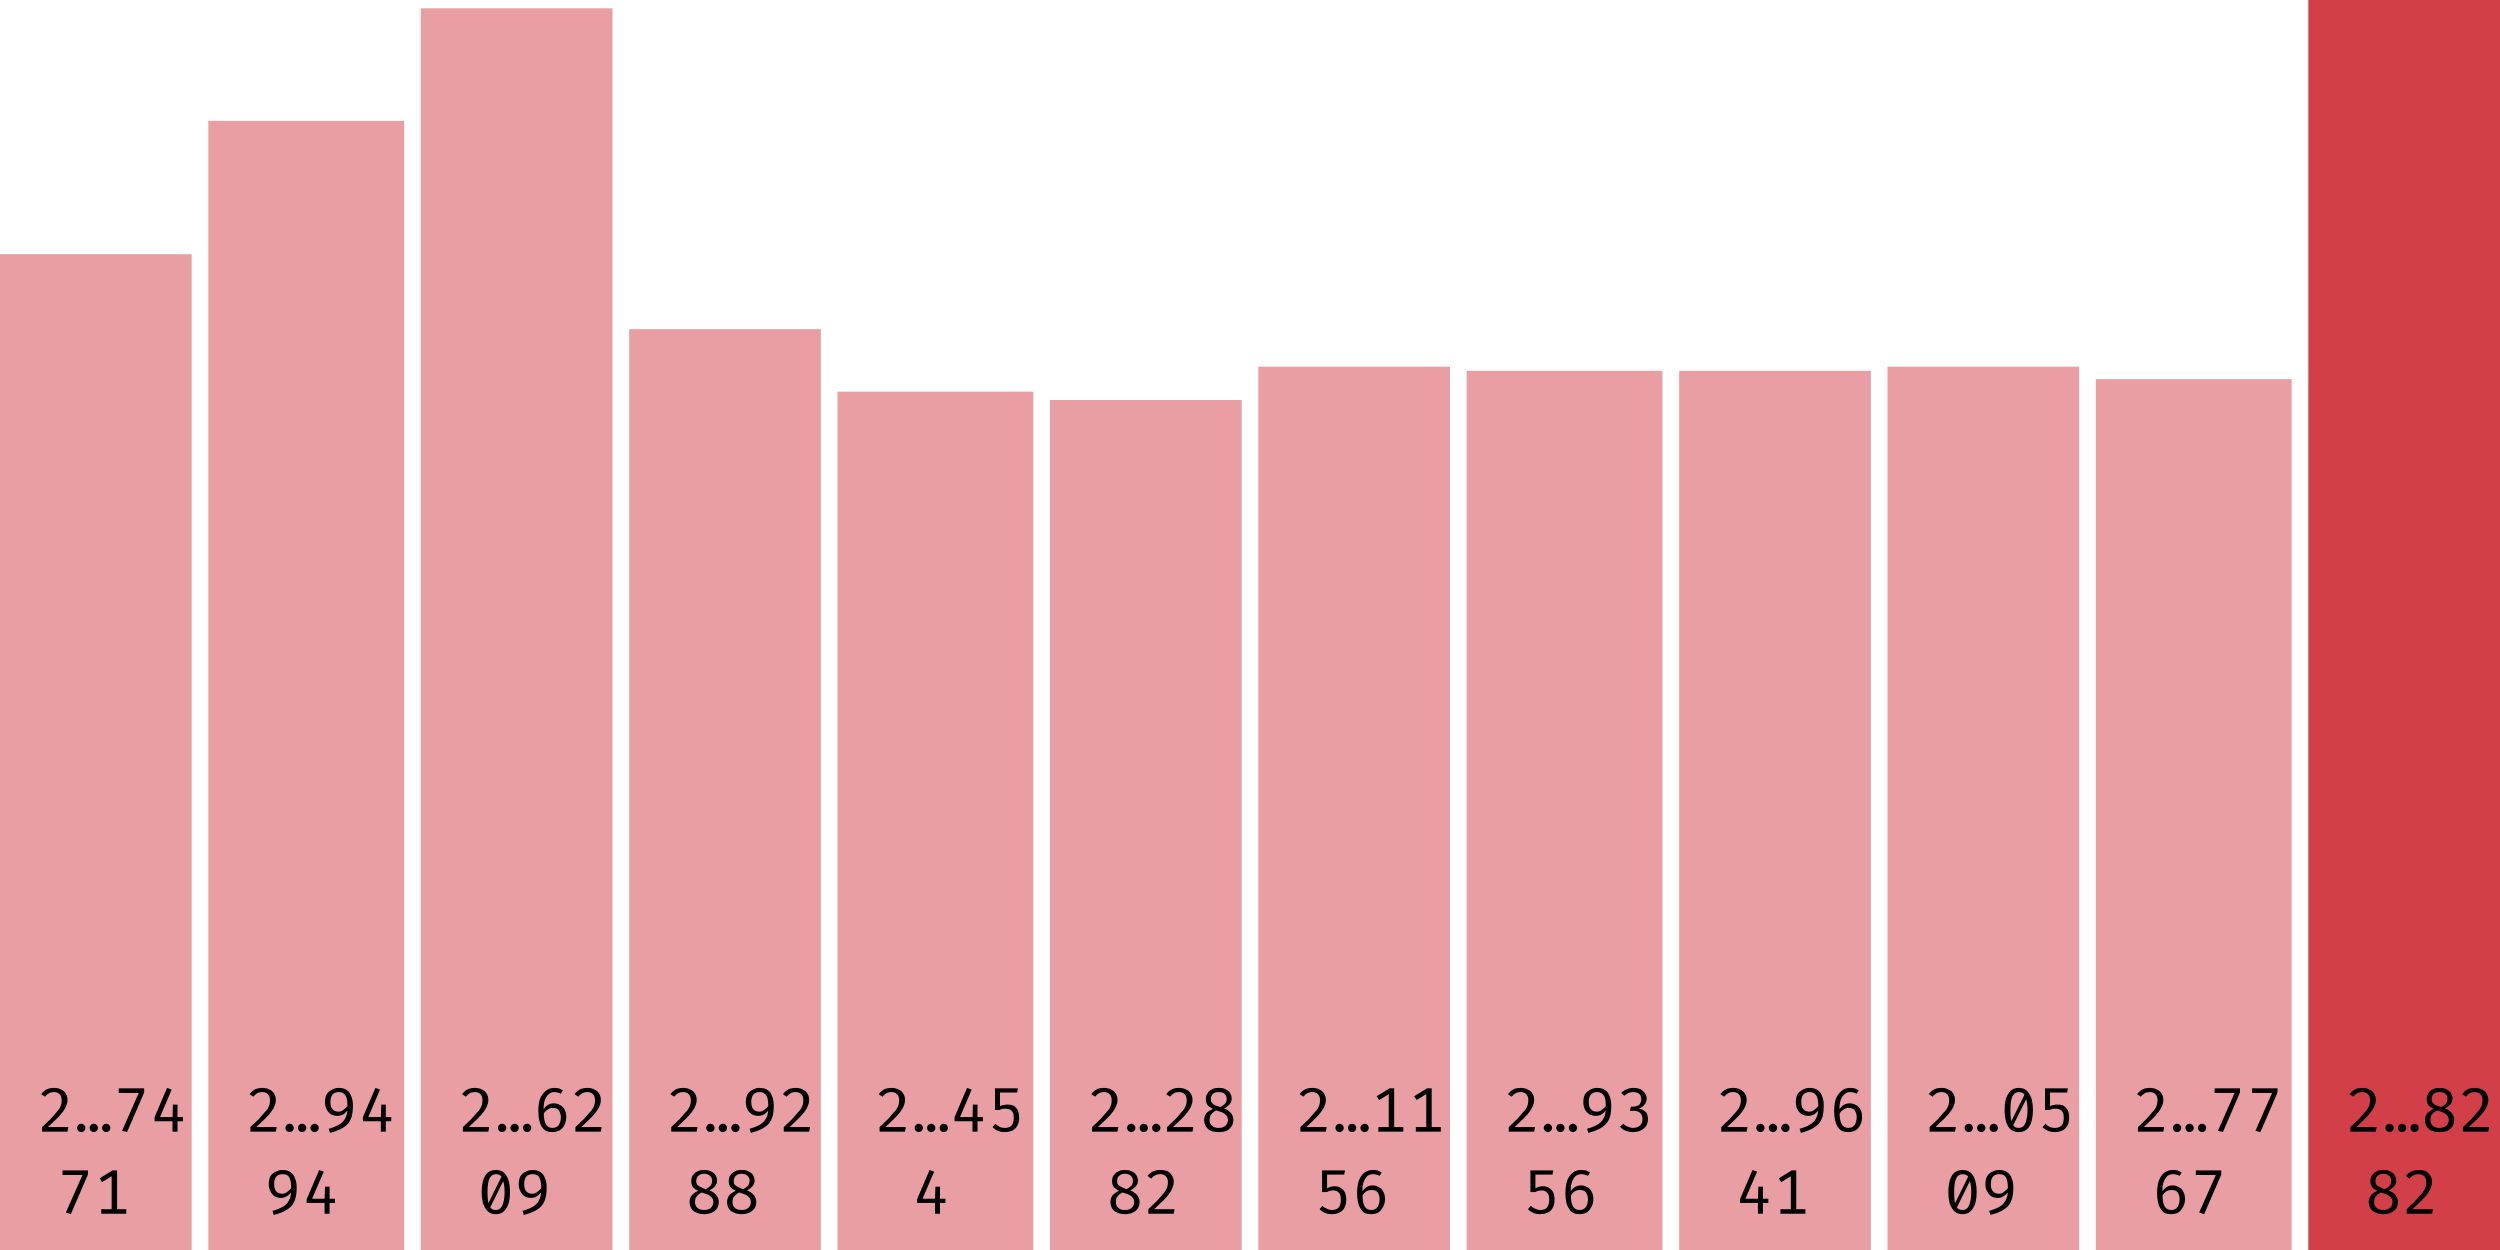
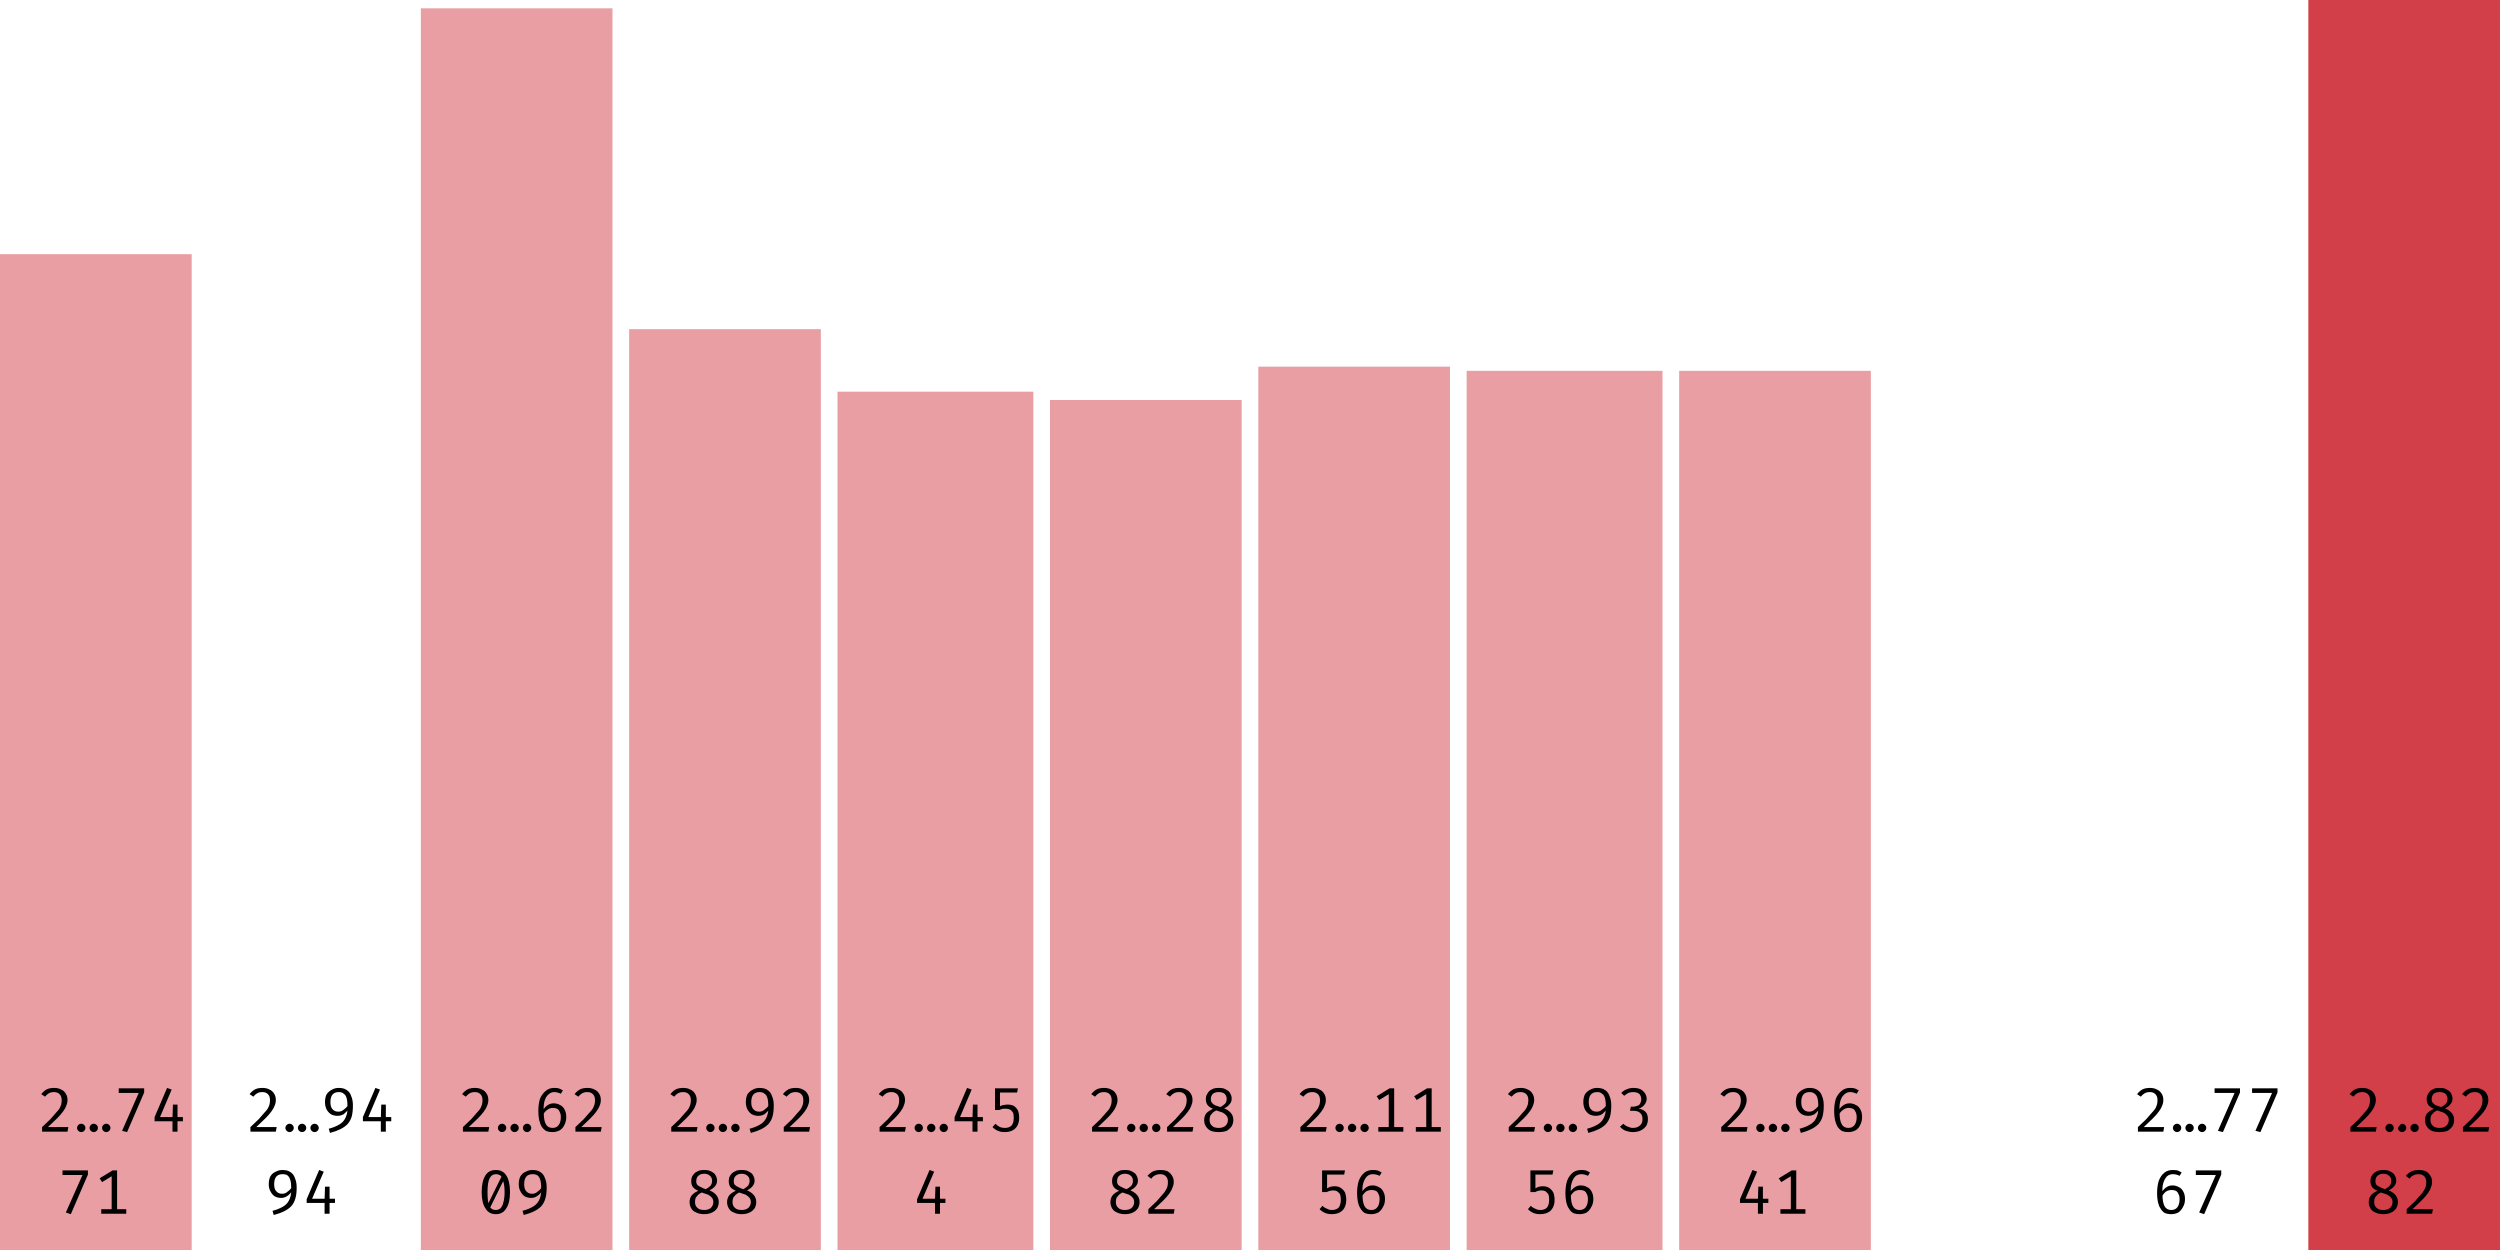
<svg xmlns="http://www.w3.org/2000/svg" width="600" height="300" viewBox="0 0 600 300">
  <rect x="0" y="61" width="46" height="239" fill="rgba(211, 63, 73, 0.5)" />
  <path fill="black" d="M13.0 261.1L13.0 261.1Q14.0 261.1 14.7 261.5Q15.4 261.8 15.8 262.5Q16.2 263.1 16.2 264.0L16.2 264.0Q16.2 264.7 15.9 265.4Q15.7 266.0 15.1 266.8Q14.6 267.5 13.7 268.4Q12.8 269.3 11.5 270.5L11.5 270.5L16.4 270.5L16.2 271.6L10.1 271.6L10.1 270.5Q11.3 269.4 12.1 268.6Q12.9 267.7 13.4 267.1Q14.0 266.5 14.3 266.0Q14.6 265.4 14.7 265.0Q14.8 264.5 14.8 264.0L14.8 264.0Q14.8 263.1 14.3 262.6Q13.8 262.1 13.0 262.1L13.0 262.1Q12.2 262.1 11.7 262.4Q11.2 262.7 10.8 263.2L10.8 263.2L9.9 262.6Q10.5 261.8 11.3 261.4Q12 261.1 13.0 261.1ZM18.5 270.7L18.5 270.7Q18.5 270.3 18.8 270.0Q19.1 269.7 19.5 269.7L19.5 269.7Q19.9 269.7 20.2 270.0Q20.5 270.3 20.5 270.7L20.5 270.7Q20.5 271.1 20.2 271.4Q19.9 271.7 19.5 271.7L19.5 271.7Q19.1 271.7 18.8 271.4Q18.5 271.1 18.5 270.7ZM21.5 270.7L21.5 270.7Q21.5 270.3 21.8 270.0Q22.1 269.7 22.5 269.7L22.5 269.7Q22.9 269.7 23.2 270.0Q23.5 270.3 23.5 270.7L23.5 270.7Q23.5 271.1 23.2 271.4Q22.9 271.7 22.5 271.7L22.5 271.7Q22.1 271.7 21.8 271.4Q21.5 271.1 21.5 270.7ZM24.5 270.7L24.5 270.7Q24.5 270.3 24.8 270.0Q25.1 269.7 25.5 269.7L25.5 269.7Q25.9 269.7 26.2 270.0Q26.5 270.3 26.5 270.7L26.5 270.7Q26.5 271.1 26.2 271.4Q25.9 271.7 25.5 271.7L25.5 271.7Q25.1 271.7 24.8 271.4Q24.5 271.1 24.5 270.7ZM34.6 262.2L30.5 271.7L29.3 271.4L33.3 262.3L28.5 262.3L28.5 261.2L34.6 261.2L34.6 262.2ZM37.1 268.1L40.1 261.1L41.2 261.5L38.4 268.1L43.9 268.1L43.9 269.1L37.1 269.1L37.1 268.1ZM41.5 265.1L42.6 265.1L42.6 271.6L41.4 271.6L41.4 268.3L41.5 265.1Z M21.1 281.9L17.0 291.4L15.8 291.0L19.8 282.0L15.0 282.0L15.0 280.9L21.1 280.9L21.1 281.9ZM27 280.9L28.1 280.9L28.1 291.0L26.8 291.0L26.8 282.3L24.5 283.7L23.9 282.8L27 280.9ZM24.3 290.2L30.3 290.2L30.3 291.3L24.3 291.3L24.3 290.2Z " />
-   <rect x="50" y="29" width="47" height="271" fill="rgba(211, 63, 73, 0.5)" />
  <path fill="black" d="M63.0 261.1L63.0 261.1Q64.0 261.1 64.7 261.5Q65.4 261.8 65.8 262.5Q66.2 263.1 66.2 264.0L66.2 264.0Q66.2 264.7 65.9 265.4Q65.7 266.0 65.1 266.8Q64.6 267.5 63.7 268.4Q62.8 269.3 61.5 270.5L61.5 270.5L66.4 270.5L66.2 271.6L60.1 271.6L60.1 270.5Q61.3 269.4 62.1 268.6Q62.9 267.7 63.4 267.1Q64.0 266.5 64.3 266.0Q64.6 265.4 64.7 265.0Q64.8 264.5 64.8 264.0L64.8 264.0Q64.8 263.1 64.3 262.6Q63.8 262.1 63.0 262.1L63.0 262.1Q62.2 262.1 61.7 262.4Q61.2 262.7 60.8 263.2L60.8 263.2L59.9 262.6Q60.5 261.8 61.3 261.4Q62 261.1 63.0 261.1ZM68.5 270.7L68.5 270.7Q68.5 270.3 68.8 270.0Q69.1 269.7 69.5 269.7L69.5 269.7Q69.9 269.7 70.2 270.0Q70.5 270.3 70.5 270.7L70.5 270.7Q70.5 271.1 70.2 271.4Q69.9 271.7 69.5 271.7L69.5 271.7Q69.1 271.7 68.8 271.4Q68.5 271.1 68.5 270.7ZM71.5 270.7L71.5 270.7Q71.5 270.3 71.8 270.0Q72.1 269.7 72.5 269.7L72.5 269.7Q72.9 269.7 73.2 270.0Q73.5 270.3 73.5 270.7L73.5 270.7Q73.5 271.1 73.2 271.4Q72.9 271.7 72.5 271.7L72.5 271.7Q72.1 271.7 71.8 271.4Q71.5 271.1 71.5 270.7ZM74.5 270.7L74.5 270.7Q74.5 270.3 74.8 270.0Q75.1 269.7 75.5 269.7L75.5 269.7Q75.9 269.7 76.2 270.0Q76.5 270.3 76.5 270.7L76.5 270.7Q76.5 271.1 76.2 271.4Q75.9 271.7 75.5 271.7L75.5 271.7Q75.1 271.7 74.8 271.4Q74.5 271.1 74.5 270.7ZM81.3 261.1L81.3 261.1Q82.5 261.1 83.2 261.6Q84.0 262.1 84.3 263.1Q84.7 264.0 84.7 265.3L84.7 265.3Q84.7 266.9 84.4 268.0Q84.1 269.0 83.4 269.8Q82.7 270.5 81.7 271.0Q80.7 271.5 79.2 271.9L79.2 271.9L78.9 270.9Q80.4 270.5 81.4 269.9Q82.3 269.4 82.8 268.5Q83.3 267.6 83.4 266.4L83.4 266.4L83.4 265.6Q83.4 264.3 83.2 263.6Q83.0 262.8 82.5 262.5Q82.1 262.1 81.3 262.1L81.3 262.1Q80.3 262.1 79.8 262.7Q79.3 263.3 79.3 264.5L79.3 264.5Q79.3 265.7 79.8 266.2Q80.3 266.8 81.2 266.8L81.2 266.8Q82.0 266.8 82.5 266.3Q83.1 265.9 83.6 265.2L83.6 265.2L83.6 266.3Q83.1 266.9 82.5 267.4Q81.8 267.8 81.0 267.8L81.0 267.8Q80.1 267.8 79.4 267.4Q78.8 267.0 78.4 266.3Q78.0 265.5 78.0 264.5L78.0 264.5Q78.0 263.4 78.4 262.6Q78.9 261.9 79.7 261.5Q80.4 261.1 81.3 261.1ZM87.1 268.1L90.1 261.1L91.2 261.5L88.4 268.1L93.9 268.1L93.9 269.1L87.1 269.1L87.1 268.1ZM91.5 265.1L92.6 265.1L92.6 271.6L91.4 271.6L91.4 268.3L91.5 265.1Z M67.8 280.8L67.8 280.8Q69.0 280.8 69.7 281.3Q70.5 281.8 70.8 282.8Q71.2 283.7 71.2 285.0L71.2 285.0Q71.2 286.6 70.9 287.6Q70.6 288.7 69.9 289.5Q69.2 290.2 68.2 290.7Q67.2 291.2 65.7 291.6L65.7 291.6L65.4 290.6Q66.9 290.2 67.9 289.6Q68.8 289.1 69.3 288.2Q69.8 287.3 69.9 286.0L69.9 286.0L69.9 285.3Q69.9 284.0 69.7 283.3Q69.5 282.5 69.0 282.1Q68.6 281.8 67.8 281.8L67.8 281.8Q66.8 281.8 66.3 282.4Q65.8 283.0 65.8 284.2L65.8 284.2Q65.8 285.4 66.3 285.9Q66.8 286.5 67.7 286.5L67.7 286.5Q68.5 286.5 69.0 286.0Q69.6 285.6 70.1 284.9L70.1 284.9L70.1 285.9Q69.6 286.6 69.0 287.0Q68.3 287.5 67.5 287.5L67.5 287.5Q66.6 287.5 65.9 287.1Q65.3 286.7 64.9 285.9Q64.5 285.2 64.5 284.2L64.5 284.2Q64.5 283.1 64.9 282.3Q65.4 281.5 66.2 281.2Q66.9 280.8 67.8 280.8ZM73.6 287.8L76.6 280.8L77.7 281.2L74.9 287.7L80.4 287.7L80.4 288.7L73.6 288.7L73.6 287.8ZM78.0 284.8L79.1 284.8L79.1 291.3L77.9 291.3L77.9 288.0L78.0 284.8Z " />
  <rect x="101" y="2" width="46" height="298" fill="rgba(211, 63, 73, 0.5)" />
  <path fill="black" d="M114.0 261.1L114.0 261.1Q115.0 261.1 115.7 261.5Q116.4 261.8 116.8 262.5Q117.2 263.1 117.2 264.0L117.2 264.0Q117.2 264.7 116.9 265.4Q116.7 266.0 116.1 266.8Q115.6 267.5 114.7 268.4Q113.8 269.3 112.5 270.5L112.5 270.5L117.4 270.5L117.2 271.6L111.1 271.6L111.1 270.5Q112.3 269.4 113.1 268.6Q113.9 267.7 114.4 267.1Q115.0 266.5 115.3 266.0Q115.6 265.4 115.7 265.0Q115.8 264.5 115.8 264.0L115.8 264.0Q115.8 263.1 115.3 262.6Q114.8 262.1 114.0 262.1L114.0 262.1Q113.2 262.1 112.7 262.4Q112.2 262.7 111.8 263.2L111.8 263.2L110.9 262.6Q111.5 261.8 112.3 261.4Q113 261.1 114.0 261.1ZM119.5 270.7L119.5 270.7Q119.5 270.3 119.8 270.0Q120.1 269.7 120.5 269.7L120.5 269.7Q120.9 269.7 121.2 270.0Q121.5 270.3 121.5 270.7L121.5 270.7Q121.5 271.1 121.2 271.4Q120.9 271.7 120.5 271.7L120.5 271.7Q120.1 271.7 119.8 271.4Q119.5 271.1 119.5 270.7ZM122.5 270.7L122.5 270.7Q122.5 270.3 122.8 270.0Q123.1 269.7 123.5 269.7L123.5 269.7Q123.9 269.7 124.2 270.0Q124.5 270.3 124.5 270.7L124.5 270.7Q124.5 271.1 124.2 271.4Q123.9 271.7 123.5 271.7L123.5 271.7Q123.1 271.7 122.8 271.4Q122.5 271.1 122.5 270.7ZM125.5 270.7L125.5 270.7Q125.5 270.3 125.8 270.0Q126.1 269.7 126.5 269.7L126.5 269.7Q126.9 269.7 127.2 270.0Q127.5 270.3 127.5 270.7L127.5 270.7Q127.5 271.1 127.2 271.4Q126.9 271.7 126.5 271.7L126.5 271.7Q126.1 271.7 125.8 271.4Q125.5 271.1 125.5 270.7ZM133.0 261.1L133.0 261.1Q133.6 261.1 134.1 261.2Q134.6 261.4 135.1 261.7L135.1 261.7L134.6 262.5Q134.2 262.3 133.8 262.2Q133.4 262.1 133.0 262.1L133.0 262.1Q132.2 262.1 131.6 262.7Q131.0 263.2 130.7 264.2Q130.4 265.2 130.5 266.6L130.5 266.6L130.5 267.0Q130.5 268.9 131.0 269.8Q131.5 270.7 132.6 270.7L132.6 270.7Q133.6 270.7 134.1 270.0Q134.6 269.3 134.6 268.1L134.6 268.1Q134.6 267.3 134.3 266.8Q134.1 266.3 133.7 266.1Q133.3 265.9 132.7 265.9L132.7 265.9Q131.9 265.9 131.3 266.4Q130.7 266.8 130.3 267.6L130.3 267.6L130.3 266.5Q130.8 265.6 131.5 265.2Q132.1 264.8 132.9 264.8L132.9 264.8Q133.7 264.8 134.4 265.2Q135.1 265.5 135.5 266.3Q135.9 267.0 135.9 268.1L135.9 268.1Q135.9 269.2 135.4 270.1Q135.0 270.9 134.3 271.3Q133.5 271.7 132.6 271.7L132.6 271.7Q131.7 271.7 131.0 271.4Q130.4 271.0 130.0 270.4Q129.6 269.7 129.4 268.8Q129.2 267.8 129.2 266.7L129.2 266.7Q129.2 265.0 129.6 263.7Q130.1 262.5 131.0 261.8Q131.8 261.1 133.0 261.1ZM141.0 261.1L141.0 261.1Q142.0 261.1 142.7 261.5Q143.4 261.8 143.8 262.5Q144.2 263.1 144.2 264.0L144.2 264.0Q144.2 264.7 143.9 265.4Q143.7 266.0 143.1 266.8Q142.6 267.5 141.7 268.4Q140.8 269.3 139.5 270.5L139.5 270.5L144.4 270.5L144.2 271.6L138.1 271.6L138.1 270.5Q139.3 269.4 140.1 268.6Q140.9 267.7 141.4 267.1Q142.0 266.5 142.3 266.0Q142.6 265.4 142.7 265.0Q142.8 264.5 142.8 264.0L142.8 264.0Q142.8 263.1 142.3 262.6Q141.8 262.1 141.0 262.1L141.0 262.1Q140.2 262.1 139.7 262.4Q139.2 262.7 138.8 263.2L138.8 263.2L137.9 262.6Q138.5 261.8 139.3 261.4Q140 261.1 141.0 261.1Z M119 280.8L119 280.8Q120.7 280.8 121.5 282.1Q122.4 283.5 122.4 286.1L122.4 286.1Q122.4 288.7 121.5 290.0Q120.7 291.4 119 291.4L119 291.4Q117.3 291.4 116.5 290.0Q115.6 288.7 115.6 286.1L115.6 286.1Q115.6 283.5 116.5 282.1Q117.3 280.8 119 280.8ZM119 281.8L119 281.8Q118.0 281.8 117.5 282.8Q117.0 283.8 117.0 286.1L117.0 286.1Q117.0 287.2 117.1 288.1Q117.2 288.9 117.4 289.4Q117.7 289.9 118.1 290.2Q118.5 290.4 119 290.4L119 290.4Q119.6 290.4 120.1 290.0Q120.6 289.5 120.8 288.6Q121.1 287.6 121.1 286.1L121.1 286.1Q121.1 284.5 120.8 283.6Q120.6 282.6 120.2 282.2Q119.7 281.8 119 281.8ZM117.1 289.0L120.5 282.1L120.9 283.2L117.6 289.9L117.1 289.0ZM127.8 280.8L127.8 280.8Q129.0 280.8 129.7 281.3Q130.5 281.8 130.8 282.8Q131.2 283.7 131.2 285.0L131.2 285.0Q131.2 286.6 130.9 287.6Q130.6 288.7 129.9 289.5Q129.2 290.2 128.2 290.7Q127.2 291.2 125.7 291.6L125.7 291.6L125.4 290.6Q126.9 290.2 127.9 289.6Q128.8 289.1 129.3 288.2Q129.8 287.3 129.9 286.0L129.9 286.0L129.9 285.3Q129.9 284.0 129.7 283.3Q129.5 282.5 129.0 282.1Q128.6 281.8 127.8 281.8L127.8 281.8Q126.8 281.8 126.3 282.4Q125.8 283.0 125.8 284.2L125.8 284.2Q125.8 285.4 126.3 285.9Q126.8 286.5 127.7 286.5L127.7 286.5Q128.5 286.5 129.0 286.0Q129.6 285.6 130.1 284.9L130.1 284.9L130.1 285.9Q129.6 286.6 129.0 287.0Q128.3 287.5 127.5 287.5L127.5 287.5Q126.6 287.5 125.9 287.1Q125.3 286.7 124.9 285.9Q124.5 285.2 124.5 284.2L124.5 284.2Q124.5 283.1 124.9 282.3Q125.4 281.5 126.2 281.2Q126.9 280.8 127.8 280.8Z " />
  <rect x="151" y="79" width="46" height="221" fill="rgba(211, 63, 73, 0.5)" />
  <path fill="black" d="M164.0 261.1L164.0 261.1Q165.0 261.1 165.7 261.5Q166.4 261.8 166.8 262.5Q167.2 263.1 167.2 264.0L167.2 264.0Q167.2 264.7 166.9 265.4Q166.7 266.0 166.1 266.8Q165.6 267.5 164.7 268.4Q163.8 269.3 162.5 270.5L162.5 270.5L167.4 270.5L167.2 271.6L161.1 271.6L161.1 270.5Q162.3 269.4 163.1 268.6Q163.9 267.7 164.4 267.1Q165.0 266.5 165.3 266.0Q165.6 265.4 165.7 265.0Q165.8 264.5 165.8 264.0L165.8 264.0Q165.8 263.1 165.3 262.6Q164.8 262.1 164.0 262.1L164.0 262.1Q163.2 262.1 162.7 262.4Q162.2 262.7 161.8 263.2L161.8 263.2L160.9 262.6Q161.5 261.8 162.3 261.4Q163 261.1 164.0 261.1ZM169.5 270.7L169.5 270.7Q169.5 270.3 169.8 270.0Q170.1 269.7 170.5 269.7L170.5 269.7Q170.9 269.7 171.2 270.0Q171.5 270.3 171.5 270.7L171.5 270.7Q171.5 271.1 171.2 271.4Q170.9 271.7 170.5 271.7L170.5 271.7Q170.1 271.7 169.8 271.4Q169.5 271.1 169.5 270.7ZM172.5 270.7L172.5 270.7Q172.5 270.3 172.8 270.0Q173.1 269.7 173.5 269.7L173.5 269.7Q173.9 269.7 174.2 270.0Q174.5 270.3 174.5 270.7L174.5 270.7Q174.5 271.1 174.2 271.4Q173.9 271.7 173.5 271.7L173.5 271.7Q173.1 271.7 172.8 271.4Q172.5 271.1 172.5 270.7ZM175.5 270.7L175.5 270.7Q175.5 270.3 175.8 270.0Q176.1 269.7 176.5 269.7L176.5 269.7Q176.9 269.7 177.2 270.0Q177.5 270.3 177.5 270.7L177.5 270.7Q177.5 271.1 177.2 271.4Q176.9 271.7 176.5 271.7L176.5 271.7Q176.1 271.7 175.8 271.4Q175.5 271.1 175.5 270.7ZM182.3 261.1L182.3 261.1Q183.5 261.1 184.2 261.6Q185.0 262.1 185.3 263.1Q185.7 264.0 185.7 265.3L185.7 265.3Q185.7 266.9 185.4 268.0Q185.1 269.0 184.4 269.8Q183.7 270.5 182.7 271.0Q181.7 271.5 180.2 271.9L180.2 271.9L179.9 270.9Q181.4 270.5 182.4 269.9Q183.3 269.4 183.8 268.5Q184.3 267.6 184.4 266.4L184.4 266.4L184.4 265.6Q184.4 264.3 184.2 263.6Q184.0 262.8 183.5 262.5Q183.1 262.1 182.3 262.1L182.3 262.1Q181.3 262.1 180.8 262.7Q180.3 263.3 180.3 264.5L180.3 264.5Q180.3 265.7 180.8 266.2Q181.3 266.8 182.2 266.8L182.2 266.8Q183.0 266.8 183.5 266.3Q184.1 265.9 184.6 265.2L184.6 265.2L184.6 266.3Q184.1 266.9 183.5 267.4Q182.8 267.8 182.0 267.8L182.0 267.8Q181.1 267.8 180.4 267.4Q179.8 267.0 179.4 266.3Q179.0 265.5 179.0 264.5L179.0 264.5Q179.0 263.4 179.4 262.6Q179.9 261.9 180.7 261.5Q181.4 261.1 182.3 261.1ZM191.0 261.1L191.0 261.1Q192.0 261.1 192.7 261.5Q193.4 261.8 193.8 262.5Q194.2 263.1 194.2 264.0L194.2 264.0Q194.2 264.7 193.9 265.4Q193.7 266.0 193.1 266.8Q192.6 267.5 191.7 268.4Q190.8 269.3 189.5 270.5L189.5 270.5L194.4 270.5L194.2 271.6L188.1 271.6L188.1 270.5Q189.3 269.4 190.1 268.6Q190.9 267.7 191.4 267.1Q192.0 266.5 192.3 266.0Q192.6 265.4 192.7 265.0Q192.8 264.5 192.8 264.0L192.8 264.0Q192.8 263.1 192.3 262.6Q191.8 262.1 191.0 262.1L191.0 262.1Q190.2 262.1 189.7 262.4Q189.2 262.7 188.8 263.2L188.8 263.2L187.9 262.6Q188.5 261.8 189.3 261.4Q190 261.1 191.0 261.1Z M172.1 283.4L172.1 283.4Q172.1 284.1 171.6 284.7Q171.2 285.2 170.3 285.7L170.3 285.7Q171.3 286.1 171.9 286.8Q172.5 287.5 172.5 288.5L172.5 288.5Q172.5 289.3 172.1 290.0Q171.6 290.7 170.9 291.0Q170.1 291.4 169.0 291.4L169.0 291.4Q167.9 291.4 167.1 291.0Q166.3 290.7 165.9 290.0Q165.5 289.3 165.5 288.5L165.5 288.5Q165.5 287.6 166.0 286.9Q166.6 286.2 167.6 285.8L167.6 285.8Q166.7 285.4 166.3 284.9Q165.9 284.3 165.9 283.5L165.9 283.5Q165.9 282.7 166.2 282.2Q166.5 281.7 166.9 281.4Q167.4 281.1 167.9 280.9Q168.5 280.8 169 280.8L169 280.8Q169.6 280.8 170.1 280.9Q170.7 281.1 171.1 281.4Q171.6 281.7 171.8 282.2Q172.1 282.7 172.1 283.4ZM171.2 288.5L171.2 288.5Q171.2 287.8 170.8 287.4Q170.5 287.0 169.9 286.7Q169.2 286.5 168.4 286.2L168.4 286.2Q168.0 286.4 167.6 286.7Q167.3 287.0 167.0 287.4Q166.8 287.9 166.8 288.5L166.8 288.5Q166.8 289.4 167.4 289.9Q167.9 290.4 169.0 290.4L169.0 290.4Q170.0 290.4 170.6 289.9Q171.2 289.3 171.2 288.5ZM167.1 283.5L167.1 283.5Q167.1 284.1 167.4 284.4Q167.7 284.7 168.2 284.9Q168.7 285.2 169.4 285.4L169.4 285.4Q170.1 285.0 170.5 284.6Q170.9 284.1 170.9 283.4L170.9 283.4Q170.9 282.6 170.4 282.2Q169.9 281.7 169 281.7L169 281.7Q168.1 281.7 167.6 282.2Q167.1 282.6 167.1 283.5ZM181.1 283.4L181.1 283.4Q181.1 284.1 180.6 284.7Q180.2 285.2 179.3 285.7L179.3 285.7Q180.3 286.1 180.9 286.8Q181.5 287.5 181.5 288.5L181.5 288.5Q181.5 289.3 181.1 290.0Q180.6 290.7 179.9 291.0Q179.1 291.4 178.0 291.4L178.0 291.4Q176.9 291.4 176.1 291.0Q175.3 290.7 174.9 290.0Q174.5 289.3 174.5 288.5L174.5 288.5Q174.5 287.6 175.0 286.9Q175.6 286.2 176.6 285.8L176.6 285.8Q175.7 285.4 175.3 284.9Q174.9 284.3 174.9 283.5L174.9 283.5Q174.9 282.7 175.2 282.2Q175.5 281.7 175.9 281.4Q176.4 281.1 176.9 280.9Q177.5 280.8 178 280.8L178 280.8Q178.6 280.8 179.1 280.9Q179.7 281.1 180.1 281.4Q180.6 281.7 180.8 282.2Q181.1 282.7 181.1 283.4ZM180.2 288.5L180.2 288.5Q180.2 287.8 179.8 287.4Q179.5 287.0 178.9 286.7Q178.2 286.5 177.4 286.2L177.4 286.2Q177.0 286.4 176.6 286.7Q176.3 287.0 176.0 287.4Q175.8 287.9 175.8 288.5L175.8 288.5Q175.8 289.4 176.4 289.9Q176.9 290.4 178.0 290.4L178.0 290.4Q179.0 290.4 179.6 289.9Q180.2 289.3 180.2 288.5ZM176.1 283.5L176.1 283.5Q176.1 284.1 176.4 284.4Q176.7 284.7 177.2 284.9Q177.7 285.2 178.4 285.4L178.4 285.4Q179.1 285.0 179.5 284.6Q179.9 284.1 179.9 283.4L179.9 283.4Q179.9 282.6 179.4 282.2Q178.9 281.7 178 281.7L178 281.7Q177.1 281.7 176.6 282.2Q176.1 282.6 176.1 283.5Z " />
  <rect x="201" y="94" width="47" height="206" fill="rgba(211, 63, 73, 0.5)" />
  <path fill="black" d="M214.0 261.1L214.0 261.1Q215.0 261.1 215.7 261.5Q216.4 261.8 216.8 262.5Q217.2 263.1 217.2 264.0L217.2 264.0Q217.2 264.7 216.9 265.4Q216.7 266.0 216.1 266.8Q215.6 267.5 214.7 268.4Q213.8 269.3 212.5 270.5L212.5 270.5L217.4 270.5L217.2 271.6L211.1 271.6L211.1 270.5Q212.3 269.4 213.1 268.6Q213.9 267.7 214.4 267.1Q215.0 266.5 215.3 266.0Q215.6 265.4 215.7 265.0Q215.8 264.5 215.8 264.0L215.8 264.0Q215.8 263.1 215.3 262.6Q214.8 262.1 214.0 262.1L214.0 262.1Q213.2 262.1 212.7 262.4Q212.2 262.7 211.8 263.2L211.8 263.2L210.9 262.6Q211.5 261.8 212.3 261.4Q213 261.1 214.0 261.1ZM219.5 270.7L219.5 270.7Q219.5 270.3 219.8 270.0Q220.1 269.7 220.5 269.7L220.5 269.7Q220.9 269.7 221.2 270.0Q221.5 270.3 221.5 270.7L221.5 270.7Q221.5 271.1 221.2 271.4Q220.9 271.7 220.5 271.7L220.5 271.7Q220.1 271.7 219.8 271.4Q219.5 271.1 219.5 270.7ZM222.5 270.7L222.5 270.7Q222.5 270.3 222.8 270.0Q223.1 269.7 223.5 269.7L223.5 269.7Q223.9 269.7 224.2 270.0Q224.5 270.3 224.5 270.7L224.5 270.7Q224.5 271.1 224.2 271.4Q223.9 271.7 223.5 271.7L223.5 271.7Q223.1 271.7 222.8 271.4Q222.5 271.1 222.5 270.7ZM225.5 270.7L225.5 270.7Q225.5 270.3 225.8 270.0Q226.1 269.7 226.5 269.7L226.5 269.7Q226.9 269.7 227.2 270.0Q227.5 270.3 227.5 270.7L227.5 270.7Q227.5 271.1 227.2 271.4Q226.9 271.7 226.5 271.7L226.5 271.7Q226.1 271.7 225.8 271.4Q225.5 271.1 225.5 270.7ZM229.1 268.1L232.1 261.1L233.2 261.5L230.4 268.1L235.9 268.1L235.9 269.1L229.1 269.1L229.1 268.1ZM233.5 265.1L234.6 265.1L234.6 271.6L233.4 271.6L233.4 268.3L233.5 265.1ZM238.8 261.2L244.3 261.2L244.1 262.2L240.0 262.2L240.0 265.5Q240.5 265.2 240.9 265.2Q241.4 265.1 241.8 265.1L241.8 265.1Q242.7 265.1 243.3 265.4Q243.9 265.8 244.3 266.5Q244.6 267.3 244.6 268.3L244.6 268.3Q244.6 269.3 244.2 270.1Q243.8 270.9 243 271.3Q242.2 271.7 241.1 271.7L241.1 271.7Q240.2 271.7 239.5 271.4Q238.8 271.1 238.2 270.5L238.2 270.5L238.9 269.7Q239.4 270.2 240.0 270.5Q240.5 270.7 241.2 270.7L241.2 270.7Q242.2 270.7 242.8 270.1Q243.3 269.5 243.3 268.3L243.3 268.3Q243.3 267.4 243.1 267.0Q242.8 266.5 242.4 266.3Q242.0 266.1 241.5 266.1L241.5 266.1Q241.0 266.1 240.7 266.1Q240.3 266.2 239.8 266.4L239.8 266.4L238.8 266.4L238.8 261.2Z M220.1 287.8L223.1 280.8L224.2 281.2L221.4 287.7L226.9 287.7L226.9 288.7L220.1 288.7L220.1 287.8ZM224.5 284.8L225.6 284.8L225.6 291.3L224.4 291.3L224.4 288.0L224.5 284.8Z " />
  <rect x="252" y="96" width="46" height="204" fill="rgba(211, 63, 73, 0.5)" />
  <path fill="black" d="M265.0 261.1L265.0 261.1Q266.0 261.1 266.7 261.5Q267.4 261.8 267.8 262.5Q268.2 263.1 268.2 264.0L268.2 264.0Q268.2 264.7 267.9 265.4Q267.7 266.0 267.1 266.8Q266.6 267.5 265.7 268.4Q264.8 269.3 263.5 270.5L263.5 270.5L268.4 270.5L268.2 271.6L262.1 271.6L262.1 270.5Q263.3 269.4 264.1 268.6Q264.9 267.7 265.4 267.1Q266.0 266.5 266.3 266.0Q266.6 265.4 266.7 265.0Q266.8 264.5 266.8 264.0L266.8 264.0Q266.8 263.1 266.3 262.6Q265.8 262.1 265.0 262.1L265.0 262.1Q264.2 262.1 263.7 262.4Q263.2 262.7 262.8 263.2L262.8 263.2L261.9 262.6Q262.5 261.8 263.3 261.4Q264 261.1 265.0 261.1ZM270.5 270.7L270.5 270.7Q270.5 270.3 270.8 270.0Q271.1 269.7 271.5 269.7L271.5 269.7Q271.9 269.7 272.2 270.0Q272.5 270.3 272.5 270.7L272.5 270.7Q272.5 271.1 272.2 271.4Q271.9 271.7 271.5 271.7L271.5 271.7Q271.1 271.7 270.8 271.4Q270.5 271.1 270.5 270.7ZM273.5 270.7L273.5 270.7Q273.5 270.3 273.8 270.0Q274.1 269.7 274.5 269.7L274.5 269.7Q274.9 269.7 275.2 270.0Q275.5 270.3 275.5 270.7L275.5 270.7Q275.5 271.1 275.2 271.4Q274.9 271.7 274.5 271.7L274.5 271.7Q274.1 271.7 273.8 271.4Q273.5 271.1 273.5 270.7ZM276.5 270.7L276.5 270.7Q276.5 270.3 276.8 270.0Q277.1 269.7 277.5 269.7L277.5 269.7Q277.9 269.7 278.2 270.0Q278.5 270.3 278.5 270.7L278.5 270.7Q278.5 271.1 278.2 271.4Q277.9 271.7 277.5 271.7L277.5 271.7Q277.1 271.7 276.8 271.4Q276.5 271.1 276.5 270.7ZM283.0 261.1L283.0 261.1Q284.0 261.1 284.7 261.5Q285.4 261.8 285.8 262.5Q286.2 263.1 286.2 264.0L286.2 264.0Q286.2 264.7 285.9 265.4Q285.7 266.0 285.1 266.8Q284.6 267.5 283.7 268.4Q282.8 269.3 281.5 270.5L281.5 270.5L286.4 270.5L286.2 271.6L280.1 271.6L280.1 270.5Q281.3 269.4 282.1 268.6Q282.9 267.7 283.4 267.1Q284.0 266.5 284.3 266.0Q284.6 265.4 284.7 265.0Q284.8 264.5 284.8 264.0L284.8 264.0Q284.8 263.1 284.3 262.6Q283.8 262.1 283.0 262.1L283.0 262.1Q282.2 262.1 281.7 262.4Q281.2 262.7 280.8 263.2L280.8 263.2L279.9 262.6Q280.5 261.8 281.3 261.4Q282 261.1 283.0 261.1ZM295.6 263.7L295.6 263.7Q295.6 264.5 295.1 265.0Q294.7 265.6 293.8 266.0L293.8 266.0Q294.8 266.4 295.4 267.1Q296.0 267.8 296.0 268.8L296.0 268.8Q296.0 269.6 295.6 270.3Q295.1 271.0 294.4 271.4Q293.6 271.7 292.5 271.7L292.5 271.7Q291.4 271.7 290.6 271.4Q289.8 271.0 289.4 270.3Q289.0 269.7 289.0 268.8L289.0 268.8Q289.0 267.9 289.5 267.2Q290.1 266.6 291.1 266.1L291.1 266.1Q290.2 265.7 289.8 265.2Q289.4 264.6 289.4 263.8L289.4 263.8Q289.4 263.1 289.7 262.6Q290.0 262.0 290.4 261.7Q290.9 261.4 291.4 261.2Q292.0 261.1 292.5 261.1L292.5 261.1Q293.1 261.1 293.6 261.2Q294.2 261.4 294.6 261.7Q295.1 262.0 295.3 262.5Q295.6 263.0 295.6 263.7ZM294.7 268.8L294.7 268.8Q294.7 268.1 294.3 267.7Q294.0 267.3 293.4 267.0Q292.7 266.8 291.9 266.5L291.9 266.5Q291.5 266.7 291.1 267.0Q290.8 267.3 290.5 267.7Q290.3 268.2 290.3 268.8L290.3 268.8Q290.3 269.7 290.9 270.2Q291.4 270.7 292.5 270.7L292.5 270.7Q293.5 270.7 294.1 270.2Q294.7 269.6 294.7 268.8ZM290.6 263.8L290.6 263.8Q290.6 264.4 290.9 264.7Q291.2 265.1 291.7 265.3Q292.2 265.5 292.9 265.7L292.9 265.7Q293.6 265.3 294.0 264.9Q294.4 264.5 294.4 263.7L294.4 263.7Q294.4 263.0 293.9 262.5Q293.4 262.1 292.5 262.1L292.5 262.1Q291.6 262.1 291.1 262.5Q290.6 263.0 290.6 263.8Z M273.1 283.4L273.1 283.4Q273.1 284.1 272.6 284.7Q272.2 285.2 271.3 285.7L271.3 285.7Q272.3 286.1 272.9 286.8Q273.5 287.5 273.5 288.5L273.5 288.5Q273.5 289.3 273.1 290.0Q272.6 290.7 271.9 291.0Q271.1 291.4 270.0 291.4L270.0 291.4Q268.9 291.4 268.1 291.0Q267.3 290.7 266.9 290.0Q266.5 289.3 266.5 288.5L266.5 288.5Q266.5 287.6 267.0 286.9Q267.6 286.2 268.6 285.8L268.6 285.8Q267.7 285.4 267.3 284.9Q266.9 284.3 266.9 283.5L266.9 283.5Q266.9 282.7 267.2 282.2Q267.5 281.7 267.9 281.4Q268.4 281.1 268.9 280.9Q269.5 280.8 270 280.8L270 280.8Q270.6 280.8 271.1 280.9Q271.7 281.1 272.1 281.4Q272.6 281.7 272.8 282.2Q273.1 282.7 273.1 283.4ZM272.2 288.5L272.2 288.5Q272.2 287.8 271.8 287.4Q271.5 287.0 270.9 286.7Q270.2 286.5 269.4 286.2L269.4 286.2Q269.0 286.4 268.6 286.7Q268.3 287.0 268.0 287.4Q267.8 287.9 267.8 288.5L267.8 288.5Q267.8 289.4 268.4 289.9Q268.9 290.4 270.0 290.4L270.0 290.4Q271.0 290.4 271.6 289.9Q272.2 289.3 272.2 288.5ZM268.1 283.5L268.1 283.5Q268.1 284.1 268.4 284.4Q268.7 284.7 269.2 284.9Q269.7 285.2 270.4 285.4L270.4 285.4Q271.1 285.0 271.5 284.6Q271.9 284.1 271.9 283.4L271.9 283.4Q271.9 282.6 271.4 282.2Q270.9 281.7 270 281.7L270 281.7Q269.1 281.7 268.6 282.2Q268.1 282.6 268.1 283.5ZM278.5 280.8L278.5 280.8Q279.5 280.8 280.2 281.1Q280.9 281.5 281.3 282.2Q281.7 282.8 281.7 283.6L281.7 283.6Q281.7 284.4 281.4 285.0Q281.2 285.7 280.6 286.5Q280.1 287.2 279.2 288.1Q278.3 289.0 277.0 290.2L277.0 290.2L281.9 290.2L281.7 291.3L275.6 291.3L275.6 290.2Q276.8 289.1 277.6 288.3Q278.4 287.4 278.9 286.8Q279.5 286.2 279.8 285.6Q280.1 285.1 280.2 284.7Q280.3 284.2 280.3 283.7L280.3 283.7Q280.3 282.8 279.8 282.3Q279.3 281.8 278.5 281.8L278.5 281.8Q277.7 281.8 277.2 282.1Q276.7 282.3 276.3 282.9L276.3 282.9L275.4 282.2Q276 281.5 276.8 281.1Q277.5 280.8 278.5 280.8Z " />
  <rect x="302" y="88" width="46" height="212" fill="rgba(211, 63, 73, 0.5)" />
  <path fill="black" d="M315.0 261.1L315.0 261.1Q316.0 261.1 316.7 261.5Q317.4 261.8 317.8 262.5Q318.2 263.1 318.2 264.0L318.2 264.0Q318.2 264.7 317.9 265.4Q317.7 266.0 317.1 266.8Q316.6 267.5 315.7 268.4Q314.8 269.3 313.5 270.5L313.5 270.5L318.4 270.5L318.2 271.6L312.1 271.6L312.1 270.5Q313.3 269.4 314.1 268.6Q314.9 267.7 315.4 267.1Q316.0 266.5 316.3 266.0Q316.6 265.4 316.7 265.0Q316.8 264.5 316.8 264.0L316.8 264.0Q316.8 263.1 316.3 262.6Q315.8 262.1 315.0 262.1L315.0 262.1Q314.2 262.1 313.7 262.4Q313.2 262.7 312.8 263.2L312.8 263.2L311.9 262.6Q312.5 261.8 313.3 261.4Q314 261.1 315.0 261.1ZM320.5 270.7L320.5 270.7Q320.5 270.3 320.8 270.0Q321.1 269.7 321.5 269.7L321.5 269.7Q321.9 269.7 322.2 270.0Q322.5 270.3 322.5 270.7L322.5 270.7Q322.5 271.1 322.2 271.4Q321.9 271.7 321.5 271.7L321.5 271.7Q321.1 271.7 320.8 271.4Q320.5 271.1 320.5 270.7ZM323.5 270.7L323.5 270.7Q323.5 270.3 323.8 270.0Q324.1 269.7 324.5 269.7L324.5 269.7Q324.9 269.7 325.2 270.0Q325.5 270.3 325.5 270.7L325.5 270.7Q325.5 271.1 325.2 271.4Q324.9 271.7 324.5 271.7L324.5 271.7Q324.1 271.7 323.8 271.4Q323.5 271.1 323.5 270.7ZM326.5 270.7L326.5 270.7Q326.5 270.3 326.8 270.0Q327.1 269.7 327.5 269.7L327.5 269.7Q327.9 269.7 328.2 270.0Q328.5 270.3 328.5 270.7L328.5 270.7Q328.5 271.1 328.2 271.4Q327.9 271.7 327.5 271.7L327.5 271.7Q327.1 271.7 326.8 271.4Q326.5 271.1 326.5 270.7ZM333.5 261.2L334.6 261.2L334.6 271.3L333.3 271.3L333.3 262.6L331.0 264.0L330.4 263.1L333.5 261.2ZM330.8 270.5L336.8 270.5L336.8 271.6L330.8 271.6L330.8 270.5ZM342.5 261.2L343.6 261.2L343.6 271.3L342.3 271.3L342.3 262.6L340.0 264.0L339.4 263.1L342.5 261.2ZM339.8 270.5L345.8 270.5L345.8 271.6L339.8 271.6L339.8 270.5Z M317.3 280.9L322.8 280.9L322.6 281.9L318.5 281.9L318.5 285.2Q319.0 284.9 319.4 284.8Q319.9 284.7 320.3 284.7L320.3 284.7Q321.2 284.7 321.8 285.1Q322.4 285.5 322.8 286.2Q323.1 287.0 323.1 288.0L323.1 288.0Q323.1 289.0 322.7 289.8Q322.3 290.6 321.5 291.0Q320.7 291.4 319.6 291.4L319.6 291.4Q318.7 291.4 318.0 291.1Q317.3 290.8 316.7 290.2L316.7 290.2L317.4 289.4Q317.9 289.9 318.5 290.1Q319.0 290.4 319.7 290.4L319.7 290.4Q320.7 290.4 321.3 289.8Q321.8 289.1 321.8 287.9L321.8 287.9Q321.8 287.1 321.6 286.6Q321.3 286.2 320.9 285.9Q320.5 285.7 320.0 285.7L320.0 285.7Q319.5 285.7 319.2 285.8Q318.8 285.9 318.4 286.1L318.4 286.1L317.3 286.1L317.3 280.9ZM329.5 280.8L329.5 280.8Q330.1 280.8 330.6 280.9Q331.1 281.1 331.6 281.4L331.6 281.4L331.1 282.2Q330.7 282.0 330.3 281.9Q329.9 281.8 329.5 281.8L329.5 281.8Q328.7 281.8 328.1 282.3Q327.5 282.9 327.2 283.9Q326.9 284.9 327.0 286.2L327.0 286.2L327.0 286.7Q327.0 288.6 327.5 289.5Q328.0 290.4 329.1 290.4L329.1 290.4Q330.1 290.4 330.6 289.7Q331.1 289.0 331.1 287.8L331.1 287.8Q331.1 287.0 330.8 286.5Q330.6 286.0 330.2 285.8Q329.8 285.6 329.2 285.6L329.2 285.6Q328.4 285.6 327.8 286.0Q327.2 286.5 326.8 287.3L326.8 287.3L326.8 286.2Q327.3 285.3 328.0 284.9Q328.6 284.5 329.4 284.5L329.4 284.5Q330.2 284.5 330.9 284.9Q331.6 285.2 332.0 286.0Q332.4 286.7 332.4 287.8L332.4 287.8Q332.4 288.9 331.9 289.7Q331.5 290.5 330.8 291.0Q330.0 291.4 329.1 291.4L329.1 291.4Q328.2 291.4 327.5 291.1Q326.9 290.7 326.5 290.0Q326.1 289.4 325.9 288.5Q325.7 287.5 325.7 286.4L325.7 286.4Q325.7 284.7 326.1 283.4Q326.6 282.1 327.5 281.4Q328.3 280.8 329.5 280.8Z " />
  <rect x="352" y="89" width="47" height="211" fill="rgba(211, 63, 73, 0.5)" />
  <path fill="black" d="M365.0 261.1L365.0 261.1Q366.0 261.1 366.7 261.5Q367.4 261.8 367.8 262.5Q368.2 263.1 368.2 264.0L368.2 264.0Q368.2 264.7 367.9 265.4Q367.7 266.0 367.1 266.8Q366.6 267.5 365.7 268.4Q364.8 269.3 363.5 270.5L363.5 270.5L368.4 270.5L368.2 271.6L362.1 271.6L362.1 270.5Q363.3 269.4 364.1 268.6Q364.9 267.7 365.4 267.1Q366.0 266.5 366.3 266.0Q366.6 265.4 366.7 265.0Q366.8 264.5 366.8 264.0L366.8 264.0Q366.8 263.1 366.3 262.6Q365.8 262.1 365.0 262.1L365.0 262.1Q364.2 262.1 363.7 262.4Q363.2 262.7 362.8 263.2L362.8 263.2L361.9 262.6Q362.5 261.8 363.3 261.4Q364 261.1 365.0 261.1ZM370.5 270.7L370.5 270.7Q370.5 270.3 370.8 270.0Q371.1 269.7 371.5 269.7L371.5 269.7Q371.9 269.7 372.2 270.0Q372.5 270.3 372.5 270.7L372.5 270.7Q372.5 271.1 372.2 271.4Q371.9 271.7 371.5 271.7L371.5 271.7Q371.1 271.7 370.8 271.4Q370.5 271.1 370.5 270.7ZM373.5 270.7L373.5 270.7Q373.5 270.3 373.8 270.0Q374.1 269.7 374.5 269.7L374.5 269.7Q374.9 269.7 375.2 270.0Q375.5 270.3 375.5 270.7L375.5 270.7Q375.5 271.1 375.2 271.4Q374.9 271.7 374.5 271.7L374.5 271.7Q374.1 271.7 373.8 271.4Q373.5 271.1 373.5 270.7ZM376.5 270.7L376.5 270.7Q376.5 270.3 376.8 270.0Q377.1 269.7 377.5 269.7L377.5 269.7Q377.9 269.7 378.2 270.0Q378.5 270.3 378.5 270.7L378.5 270.7Q378.5 271.1 378.2 271.4Q377.9 271.7 377.5 271.7L377.5 271.7Q377.1 271.7 376.8 271.4Q376.5 271.1 376.5 270.7ZM383.3 261.1L383.3 261.1Q384.5 261.1 385.2 261.6Q386.0 262.1 386.3 263.1Q386.7 264.0 386.7 265.3L386.7 265.3Q386.7 266.9 386.4 268.0Q386.1 269.0 385.4 269.8Q384.7 270.5 383.7 271.0Q382.7 271.5 381.2 271.9L381.2 271.9L380.9 270.9Q382.4 270.5 383.4 269.9Q384.3 269.4 384.8 268.5Q385.3 267.6 385.4 266.4L385.4 266.4L385.4 265.6Q385.4 264.3 385.2 263.6Q385.0 262.8 384.5 262.5Q384.1 262.1 383.3 262.1L383.3 262.1Q382.3 262.1 381.8 262.7Q381.3 263.3 381.3 264.5L381.3 264.5Q381.3 265.7 381.8 266.2Q382.3 266.8 383.2 266.8L383.2 266.8Q384.0 266.8 384.5 266.3Q385.1 265.9 385.6 265.2L385.6 265.2L385.6 266.3Q385.1 266.9 384.5 267.4Q383.8 267.8 383.0 267.8L383.0 267.8Q382.1 267.8 381.4 267.4Q380.8 267.0 380.4 266.3Q380.0 265.5 380.0 264.5L380.0 264.5Q380.0 263.4 380.4 262.6Q380.9 261.9 381.7 261.5Q382.4 261.1 383.3 261.1ZM392.0 261.1L392.0 261.1Q393.0 261.1 393.7 261.4Q394.4 261.8 394.8 262.4Q395.2 263.0 395.2 263.7L395.2 263.7Q395.2 264.3 394.9 264.8Q394.6 265.3 394.2 265.6Q393.7 266.0 393.2 266.1L393.2 266.1Q393.8 266.1 394.3 266.4Q394.9 266.7 395.2 267.2Q395.5 267.8 395.5 268.6L395.5 268.6Q395.5 269.5 395.1 270.2Q394.6 270.9 393.8 271.3Q393.0 271.7 391.9 271.7L391.9 271.7Q391.1 271.7 390.2 271.4Q389.4 271.1 388.8 270.4L388.8 270.4L389.6 269.7Q390.1 270.2 390.7 270.4Q391.3 270.7 391.9 270.7L391.9 270.7Q393.0 270.7 393.6 270.1Q394.2 269.6 394.2 268.6L394.2 268.6Q394.2 267.9 393.9 267.4Q393.6 267.0 393.2 266.8Q392.7 266.6 392.1 266.6L392.1 266.6L391.2 266.6L391.4 265.6L392.0 265.6Q392.5 265.6 392.9 265.4Q393.4 265.3 393.6 264.9Q393.9 264.4 393.9 263.8L393.9 263.8Q393.9 263.0 393.4 262.5Q392.8 262.1 392.0 262.1L392.0 262.1Q391.3 262.1 390.8 262.3Q390.3 262.6 389.8 263.0L389.8 263.0L389.1 262.3Q389.8 261.6 390.5 261.4Q391.2 261.1 392.0 261.1Z M367.3 280.9L372.8 280.9L372.6 281.9L368.5 281.9L368.5 285.2Q369.0 284.9 369.4 284.8Q369.9 284.7 370.3 284.7L370.3 284.7Q371.2 284.7 371.8 285.1Q372.4 285.5 372.8 286.2Q373.1 287.0 373.1 288.0L373.1 288.0Q373.1 289.0 372.7 289.8Q372.3 290.6 371.5 291.0Q370.7 291.4 369.6 291.4L369.6 291.4Q368.7 291.4 368.0 291.1Q367.3 290.8 366.7 290.2L366.7 290.2L367.4 289.4Q367.9 289.9 368.5 290.1Q369.0 290.4 369.7 290.4L369.7 290.4Q370.7 290.4 371.3 289.8Q371.8 289.1 371.8 287.9L371.8 287.9Q371.8 287.1 371.6 286.6Q371.3 286.2 370.9 285.9Q370.5 285.7 370.0 285.7L370.0 285.7Q369.5 285.7 369.2 285.8Q368.8 285.9 368.4 286.1L368.4 286.1L367.3 286.1L367.3 280.9ZM379.5 280.8L379.5 280.8Q380.1 280.8 380.6 280.9Q381.1 281.1 381.6 281.4L381.6 281.4L381.1 282.2Q380.7 282.0 380.3 281.9Q379.9 281.8 379.5 281.8L379.5 281.8Q378.7 281.8 378.1 282.3Q377.5 282.9 377.2 283.9Q376.9 284.9 377.0 286.2L377.0 286.2L377.0 286.7Q377.0 288.6 377.5 289.5Q378.0 290.4 379.1 290.4L379.1 290.4Q380.1 290.4 380.6 289.7Q381.1 289.0 381.1 287.8L381.1 287.8Q381.1 287.0 380.8 286.5Q380.6 286.0 380.2 285.8Q379.8 285.6 379.2 285.6L379.2 285.6Q378.4 285.6 377.8 286.0Q377.2 286.5 376.8 287.3L376.8 287.3L376.8 286.2Q377.3 285.3 378.0 284.9Q378.6 284.5 379.4 284.5L379.4 284.5Q380.2 284.5 380.9 284.9Q381.6 285.2 382.0 286.0Q382.4 286.7 382.4 287.8L382.4 287.8Q382.4 288.9 381.9 289.7Q381.5 290.5 380.8 291.0Q380.0 291.4 379.1 291.4L379.1 291.4Q378.2 291.4 377.5 291.1Q376.9 290.7 376.5 290.0Q376.1 289.4 375.9 288.5Q375.7 287.5 375.7 286.4L375.7 286.4Q375.7 284.7 376.1 283.4Q376.6 282.1 377.5 281.4Q378.3 280.8 379.5 280.8Z " />
  <rect x="403" y="89" width="46" height="211" fill="rgba(211, 63, 73, 0.5)" />
  <path fill="black" d="M416.0 261.1L416.0 261.1Q417.0 261.1 417.7 261.5Q418.4 261.8 418.8 262.5Q419.2 263.1 419.2 264.0L419.2 264.0Q419.2 264.7 418.9 265.4Q418.7 266.0 418.1 266.8Q417.6 267.5 416.7 268.4Q415.8 269.3 414.5 270.5L414.5 270.5L419.4 270.5L419.2 271.6L413.1 271.6L413.1 270.5Q414.3 269.4 415.1 268.6Q415.9 267.7 416.4 267.1Q417.0 266.5 417.3 266.0Q417.6 265.4 417.7 265.0Q417.8 264.5 417.8 264.0L417.8 264.0Q417.8 263.1 417.3 262.6Q416.8 262.1 416.0 262.1L416.0 262.1Q415.2 262.1 414.7 262.4Q414.2 262.7 413.8 263.2L413.8 263.2L412.9 262.6Q413.5 261.8 414.3 261.4Q415 261.1 416.0 261.1ZM421.5 270.7L421.5 270.7Q421.5 270.3 421.8 270.0Q422.1 269.7 422.5 269.7L422.5 269.7Q422.9 269.7 423.2 270.0Q423.5 270.3 423.5 270.7L423.5 270.7Q423.5 271.1 423.2 271.4Q422.9 271.7 422.5 271.7L422.5 271.7Q422.1 271.7 421.8 271.4Q421.5 271.1 421.5 270.7ZM424.5 270.7L424.5 270.7Q424.5 270.3 424.8 270.0Q425.1 269.7 425.5 269.7L425.5 269.7Q425.9 269.7 426.2 270.0Q426.5 270.3 426.5 270.7L426.5 270.7Q426.5 271.1 426.2 271.4Q425.9 271.7 425.5 271.7L425.5 271.7Q425.1 271.7 424.8 271.4Q424.5 271.1 424.5 270.7ZM427.5 270.7L427.5 270.7Q427.5 270.3 427.8 270.0Q428.1 269.7 428.5 269.7L428.5 269.7Q428.9 269.7 429.2 270.0Q429.5 270.3 429.5 270.7L429.5 270.7Q429.5 271.1 429.2 271.4Q428.9 271.7 428.5 271.7L428.5 271.7Q428.1 271.7 427.8 271.4Q427.5 271.1 427.5 270.7ZM434.3 261.1L434.3 261.1Q435.5 261.1 436.2 261.6Q437.0 262.1 437.3 263.1Q437.7 264.0 437.7 265.3L437.7 265.3Q437.7 266.9 437.4 268.0Q437.1 269.0 436.4 269.8Q435.7 270.5 434.7 271.0Q433.7 271.5 432.2 271.9L432.2 271.9L431.9 270.9Q433.4 270.5 434.4 269.9Q435.3 269.4 435.8 268.5Q436.3 267.6 436.4 266.4L436.4 266.4L436.4 265.6Q436.4 264.3 436.2 263.6Q436.0 262.8 435.5 262.5Q435.1 262.1 434.3 262.1L434.3 262.1Q433.3 262.1 432.8 262.7Q432.3 263.3 432.3 264.5L432.3 264.5Q432.3 265.7 432.8 266.2Q433.3 266.8 434.2 266.8L434.2 266.8Q435.0 266.8 435.5 266.3Q436.1 265.9 436.6 265.2L436.6 265.2L436.6 266.3Q436.1 266.9 435.5 267.4Q434.8 267.8 434.0 267.8L434.0 267.8Q433.1 267.8 432.4 267.4Q431.8 267.0 431.4 266.3Q431.0 265.5 431.0 264.5L431.0 264.5Q431.0 263.4 431.4 262.6Q431.9 261.9 432.7 261.5Q433.4 261.1 434.3 261.1ZM444.0 261.1L444.0 261.1Q444.6 261.1 445.1 261.2Q445.6 261.4 446.1 261.7L446.1 261.7L445.6 262.5Q445.2 262.3 444.8 262.2Q444.4 262.1 444.0 262.1L444.0 262.1Q443.2 262.1 442.6 262.7Q442.0 263.2 441.7 264.2Q441.4 265.2 441.5 266.6L441.5 266.6L441.5 267.0Q441.5 268.9 442.0 269.8Q442.5 270.7 443.6 270.7L443.6 270.7Q444.6 270.7 445.1 270.0Q445.6 269.3 445.6 268.1L445.6 268.1Q445.6 267.3 445.3 266.8Q445.1 266.3 444.7 266.1Q444.3 265.9 443.7 265.9L443.7 265.9Q442.9 265.9 442.3 266.4Q441.7 266.8 441.3 267.6L441.3 267.6L441.3 266.5Q441.8 265.6 442.5 265.2Q443.1 264.8 443.9 264.8L443.9 264.8Q444.7 264.8 445.4 265.2Q446.1 265.5 446.5 266.3Q446.9 267.0 446.9 268.1L446.9 268.1Q446.9 269.2 446.4 270.1Q446.0 270.9 445.3 271.3Q444.5 271.7 443.6 271.7L443.6 271.7Q442.7 271.7 442.0 271.4Q441.4 271.0 441.0 270.4Q440.6 269.7 440.4 268.8Q440.2 267.8 440.2 266.7L440.2 266.7Q440.2 265.0 440.6 263.7Q441.1 262.5 442.0 261.8Q442.8 261.1 444.0 261.1Z M417.6 287.8L420.6 280.8L421.7 281.2L418.9 287.7L424.4 287.7L424.4 288.7L417.6 288.7L417.6 287.8ZM422.0 284.8L423.1 284.8L423.1 291.3L421.9 291.3L421.9 288.0L422.0 284.8ZM430 280.9L431.1 280.9L431.1 291.0L429.8 291.0L429.8 282.3L427.5 283.7L426.9 282.8L430 280.9ZM427.3 290.2L433.3 290.2L433.3 291.3L427.3 291.3L427.3 290.2Z " />
-   <rect x="453" y="88" width="46" height="212" fill="rgba(211, 63, 73, 0.5)" />
-   <path fill="black" d="M466.0 261.1L466.0 261.1Q467.0 261.1 467.7 261.5Q468.4 261.8 468.8 262.5Q469.2 263.1 469.2 264.0L469.2 264.0Q469.2 264.7 468.9 265.4Q468.7 266.0 468.1 266.8Q467.6 267.5 466.7 268.4Q465.8 269.3 464.5 270.5L464.5 270.5L469.4 270.5L469.2 271.6L463.1 271.6L463.1 270.5Q464.3 269.4 465.1 268.6Q465.9 267.7 466.4 267.1Q467.0 266.5 467.3 266.0Q467.6 265.4 467.7 265.0Q467.8 264.5 467.8 264.0L467.8 264.0Q467.8 263.1 467.3 262.6Q466.8 262.1 466.0 262.1L466.0 262.1Q465.2 262.1 464.7 262.4Q464.2 262.7 463.8 263.2L463.8 263.2L462.9 262.6Q463.5 261.8 464.3 261.4Q465 261.1 466.0 261.1ZM471.5 270.7L471.5 270.7Q471.5 270.3 471.8 270.0Q472.1 269.7 472.5 269.7L472.5 269.7Q472.9 269.7 473.2 270.0Q473.5 270.3 473.5 270.7L473.5 270.7Q473.5 271.1 473.2 271.4Q472.9 271.7 472.5 271.7L472.5 271.7Q472.1 271.7 471.8 271.4Q471.5 271.1 471.5 270.7ZM474.5 270.7L474.5 270.7Q474.5 270.3 474.8 270.0Q475.1 269.7 475.5 269.7L475.5 269.7Q475.9 269.7 476.2 270.0Q476.5 270.3 476.5 270.7L476.5 270.7Q476.5 271.1 476.2 271.4Q475.9 271.7 475.5 271.7L475.5 271.7Q475.1 271.7 474.8 271.4Q474.5 271.1 474.5 270.7ZM477.5 270.7L477.5 270.7Q477.5 270.3 477.8 270.0Q478.1 269.7 478.5 269.7L478.5 269.7Q478.9 269.7 479.2 270.0Q479.5 270.3 479.5 270.7L479.5 270.7Q479.5 271.1 479.2 271.4Q478.9 271.7 478.5 271.7L478.5 271.7Q478.1 271.7 477.8 271.4Q477.5 271.1 477.5 270.7ZM484.5 261.1L484.5 261.1Q486.2 261.1 487.0 262.5Q487.9 263.8 487.9 266.4L487.9 266.4Q487.9 269.0 487.0 270.4Q486.2 271.7 484.5 271.7L484.5 271.7Q482.8 271.7 482.0 270.4Q481.1 269.0 481.1 266.4L481.1 266.4Q481.1 263.8 482.0 262.5Q482.8 261.1 484.5 261.1ZM484.5 262.1L484.5 262.1Q483.5 262.1 483 263.1Q482.5 264.1 482.5 266.4L482.5 266.4Q482.5 267.6 482.6 268.4Q482.7 269.2 482.9 269.7Q483.2 270.2 483.6 270.5Q484.0 270.7 484.5 270.7L484.5 270.7Q485.1 270.7 485.6 270.3Q486.1 269.8 486.3 268.9Q486.6 267.9 486.6 266.4L486.6 266.4Q486.6 264.9 486.3 263.9Q486.1 263.0 485.7 262.5Q485.2 262.1 484.5 262.1ZM482.6 269.3L486.0 262.5L486.4 263.6L483.1 270.2L482.6 269.3ZM490.8 261.2L496.3 261.2L496.1 262.2L492.0 262.2L492.0 265.5Q492.5 265.2 492.9 265.2Q493.4 265.1 493.8 265.1L493.8 265.1Q494.7 265.1 495.3 265.4Q495.9 265.8 496.3 266.5Q496.6 267.3 496.6 268.3L496.6 268.3Q496.6 269.3 496.2 270.1Q495.8 270.9 495 271.3Q494.2 271.7 493.1 271.7L493.1 271.7Q492.2 271.7 491.5 271.4Q490.8 271.1 490.2 270.5L490.2 270.5L490.9 269.7Q491.4 270.2 492.0 270.5Q492.5 270.7 493.2 270.7L493.2 270.7Q494.2 270.7 494.8 270.1Q495.3 269.5 495.3 268.3L495.3 268.3Q495.3 267.4 495.1 267.0Q494.8 266.5 494.4 266.3Q494.0 266.1 493.5 266.1L493.5 266.1Q493.0 266.1 492.7 266.1Q492.3 266.2 491.9 266.4L491.9 266.4L490.8 266.4L490.8 261.2Z M471 280.8L471 280.8Q472.7 280.8 473.5 282.1Q474.4 283.5 474.4 286.1L474.4 286.1Q474.4 288.7 473.5 290.0Q472.7 291.4 471 291.4L471 291.4Q469.3 291.4 468.5 290.0Q467.6 288.7 467.6 286.1L467.6 286.1Q467.6 283.5 468.5 282.1Q469.3 280.8 471 280.8ZM471 281.8L471 281.8Q470.0 281.8 469.5 282.8Q469.0 283.8 469.0 286.1L469.0 286.1Q469.0 287.2 469.1 288.1Q469.2 288.9 469.4 289.4Q469.7 289.9 470.1 290.2Q470.5 290.4 471 290.4L471 290.4Q471.6 290.4 472.1 290.0Q472.6 289.5 472.8 288.6Q473.1 287.6 473.1 286.1L473.1 286.1Q473.1 284.5 472.8 283.6Q472.6 282.6 472.2 282.2Q471.7 281.8 471 281.8ZM469.1 289.0L472.5 282.1L472.9 283.2L469.6 289.9L469.1 289.0ZM479.8 280.8L479.8 280.8Q481.0 280.8 481.7 281.3Q482.5 281.8 482.8 282.8Q483.2 283.7 483.2 285.0L483.2 285.0Q483.2 286.6 482.9 287.6Q482.6 288.7 481.9 289.5Q481.2 290.2 480.2 290.7Q479.2 291.2 477.7 291.6L477.7 291.6L477.4 290.6Q478.9 290.2 479.9 289.6Q480.8 289.1 481.3 288.2Q481.8 287.3 481.9 286.0L481.9 286.0L481.9 285.3Q481.9 284.0 481.7 283.3Q481.5 282.5 481.0 282.1Q480.6 281.8 479.8 281.8L479.8 281.8Q478.8 281.8 478.3 282.4Q477.8 283.0 477.8 284.2L477.8 284.2Q477.8 285.4 478.3 285.9Q478.8 286.5 479.7 286.5L479.7 286.5Q480.5 286.5 481.0 286.0Q481.6 285.6 482.1 284.9L482.1 284.9L482.1 285.9Q481.6 286.6 481.0 287.0Q480.3 287.5 479.5 287.5L479.5 287.5Q478.6 287.5 477.9 287.1Q477.3 286.7 476.9 285.9Q476.5 285.2 476.5 284.2L476.5 284.2Q476.5 283.1 476.9 282.3Q477.4 281.5 478.2 281.2Q478.9 280.8 479.8 280.8Z " />
-   <rect x="503" y="91" width="47" height="209" fill="rgba(211, 63, 73, 0.5)" />
  <path fill="black" d="M516.0 261.1L516.0 261.1Q517.0 261.1 517.7 261.5Q518.4 261.8 518.8 262.5Q519.2 263.1 519.2 264.0L519.2 264.0Q519.2 264.7 518.9 265.4Q518.7 266.0 518.1 266.8Q517.6 267.5 516.7 268.4Q515.8 269.3 514.5 270.5L514.5 270.5L519.4 270.5L519.2 271.6L513.1 271.6L513.1 270.5Q514.3 269.4 515.1 268.6Q515.9 267.7 516.4 267.1Q517.0 266.5 517.3 266.0Q517.6 265.4 517.7 265.0Q517.8 264.5 517.8 264.0L517.8 264.0Q517.8 263.1 517.3 262.6Q516.8 262.1 516.0 262.1L516.0 262.1Q515.2 262.1 514.7 262.4Q514.2 262.7 513.8 263.2L513.8 263.2L512.9 262.6Q513.5 261.8 514.3 261.4Q515 261.1 516.0 261.1ZM521.5 270.7L521.5 270.7Q521.5 270.3 521.8 270.0Q522.1 269.7 522.5 269.7L522.5 269.7Q522.9 269.7 523.2 270.0Q523.5 270.3 523.5 270.7L523.5 270.7Q523.5 271.1 523.2 271.4Q522.9 271.7 522.5 271.7L522.5 271.7Q522.1 271.7 521.8 271.4Q521.5 271.1 521.5 270.7ZM524.5 270.7L524.5 270.7Q524.5 270.3 524.8 270.0Q525.1 269.7 525.5 269.7L525.5 269.7Q525.9 269.7 526.2 270.0Q526.5 270.3 526.5 270.7L526.5 270.7Q526.5 271.1 526.2 271.4Q525.9 271.7 525.5 271.7L525.5 271.7Q525.1 271.7 524.8 271.4Q524.5 271.1 524.5 270.7ZM527.5 270.7L527.5 270.7Q527.5 270.3 527.8 270.0Q528.1 269.7 528.5 269.7L528.5 269.7Q528.9 269.7 529.2 270.0Q529.5 270.3 529.5 270.7L529.5 270.7Q529.5 271.1 529.2 271.4Q528.9 271.7 528.5 271.7L528.5 271.7Q528.1 271.7 527.8 271.4Q527.5 271.1 527.5 270.7ZM537.6 262.2L533.5 271.7L532.3 271.4L536.3 262.3L531.5 262.3L531.5 261.2L537.6 261.2L537.6 262.2ZM546.6 262.2L542.5 271.7L541.3 271.4L545.3 262.3L540.5 262.3L540.5 261.2L546.6 261.2L546.6 262.2Z M521.5 280.8L521.5 280.8Q522.1 280.8 522.6 280.9Q523.1 281.1 523.6 281.4L523.6 281.4L523.1 282.2Q522.7 282.0 522.3 281.9Q521.9 281.8 521.5 281.8L521.5 281.8Q520.7 281.8 520.1 282.3Q519.5 282.9 519.2 283.9Q518.9 284.9 519.0 286.2L519.0 286.2L519.0 286.7Q519.0 288.6 519.5 289.5Q520.0 290.4 521.1 290.4L521.1 290.4Q522.1 290.4 522.6 289.7Q523.1 289.0 523.1 287.8L523.1 287.8Q523.1 287.0 522.8 286.5Q522.6 286.0 522.2 285.8Q521.8 285.6 521.2 285.6L521.2 285.6Q520.4 285.6 519.8 286.0Q519.2 286.5 518.8 287.3L518.8 287.3L518.8 286.2Q519.3 285.3 520.0 284.9Q520.6 284.5 521.4 284.5L521.4 284.5Q522.2 284.5 522.9 284.9Q523.6 285.2 524.0 286.0Q524.4 286.7 524.4 287.8L524.4 287.8Q524.4 288.9 523.9 289.7Q523.5 290.5 522.8 291.0Q522.0 291.4 521.1 291.4L521.1 291.4Q520.2 291.4 519.5 291.1Q518.9 290.7 518.5 290.0Q518.1 289.4 517.9 288.5Q517.7 287.5 517.7 286.4L517.7 286.4Q517.7 284.7 518.1 283.4Q518.6 282.1 519.5 281.4Q520.3 280.8 521.5 280.8ZM533.1 281.9L529.0 291.4L527.8 291.0L531.8 282.0L527.0 282.0L527.0 280.9L533.1 280.9L533.1 281.9Z " />
  <rect x="554" y="0" width="46" height="300" fill="#d33f49" />
-   <path fill="black" d="M567.0 261.1L567.0 261.1Q568.0 261.1 568.7 261.5Q569.4 261.8 569.8 262.5Q570.2 263.1 570.2 264.0L570.2 264.0Q570.2 264.7 569.9 265.4Q569.7 266.0 569.1 266.8Q568.6 267.5 567.7 268.4Q566.8 269.3 565.5 270.5L565.5 270.5L570.4 270.5L570.2 271.6L564.1 271.6L564.1 270.5Q565.3 269.4 566.1 268.6Q566.9 267.7 567.4 267.1Q568.0 266.5 568.3 266.0Q568.6 265.4 568.7 265.0Q568.8 264.5 568.8 264.0L568.8 264.0Q568.8 263.1 568.3 262.6Q567.8 262.1 567.0 262.1L567.0 262.1Q566.2 262.1 565.7 262.4Q565.2 262.7 564.8 263.2L564.8 263.2L563.9 262.6Q564.5 261.8 565.3 261.4Q566 261.1 567.0 261.1ZM572.5 270.7L572.5 270.7Q572.5 270.3 572.8 270.0Q573.1 269.7 573.5 269.7L573.5 269.7Q573.9 269.7 574.2 270.0Q574.5 270.3 574.5 270.7L574.5 270.7Q574.5 271.1 574.2 271.4Q573.9 271.7 573.5 271.7L573.5 271.7Q573.1 271.7 572.8 271.4Q572.5 271.1 572.5 270.7ZM575.5 270.7L575.5 270.7Q575.5 270.3 575.8 270.0Q576.1 269.7 576.5 269.7L576.5 269.7Q576.9 269.7 577.2 270.0Q577.5 270.3 577.5 270.7L577.5 270.7Q577.5 271.1 577.2 271.4Q576.9 271.7 576.5 271.7L576.5 271.7Q576.1 271.7 575.8 271.4Q575.5 271.1 575.5 270.7ZM578.5 270.7L578.5 270.7Q578.5 270.3 578.8 270.0Q579.1 269.7 579.5 269.7L579.5 269.7Q579.9 269.7 580.2 270.0Q580.5 270.3 580.5 270.7L580.5 270.7Q580.5 271.1 580.2 271.4Q579.9 271.7 579.5 271.7L579.5 271.7Q579.1 271.7 578.8 271.4Q578.5 271.1 578.5 270.7ZM588.6 263.7L588.6 263.7Q588.6 264.5 588.1 265.0Q587.7 265.6 586.8 266.0L586.8 266.0Q587.8 266.4 588.4 267.1Q589.0 267.8 589.0 268.8L589.0 268.8Q589.0 269.6 588.6 270.3Q588.1 271.0 587.4 271.4Q586.6 271.7 585.5 271.7L585.5 271.7Q584.4 271.7 583.6 271.4Q582.8 271.0 582.4 270.3Q582.0 269.7 582.0 268.8L582.0 268.8Q582.0 267.9 582.5 267.2Q583.1 266.6 584.1 266.1L584.1 266.1Q583.2 265.7 582.8 265.2Q582.4 264.6 582.4 263.8L582.4 263.8Q582.4 263.1 582.7 262.6Q583.0 262.0 583.4 261.7Q583.9 261.4 584.4 261.2Q585.0 261.1 585.5 261.1L585.5 261.1Q586.1 261.1 586.6 261.2Q587.2 261.4 587.6 261.7Q588.1 262.0 588.3 262.5Q588.6 263.0 588.6 263.7ZM587.7 268.8L587.7 268.8Q587.7 268.1 587.3 267.7Q587.0 267.3 586.4 267.0Q585.7 266.8 584.9 266.5L584.9 266.5Q584.5 266.7 584.1 267.0Q583.8 267.3 583.5 267.7Q583.3 268.2 583.3 268.8L583.3 268.8Q583.3 269.7 583.9 270.2Q584.4 270.7 585.5 270.7L585.5 270.7Q586.5 270.7 587.1 270.2Q587.7 269.6 587.7 268.8ZM583.6 263.8L583.6 263.8Q583.6 264.4 583.9 264.7Q584.2 265.1 584.7 265.3Q585.2 265.5 585.9 265.7L585.9 265.7Q586.6 265.3 587.0 264.9Q587.4 264.5 587.4 263.7L587.4 263.7Q587.4 263.0 586.9 262.5Q586.4 262.1 585.5 262.1L585.5 262.1Q584.6 262.1 584.1 262.5Q583.6 263.0 583.6 263.8ZM594.0 261.1L594.0 261.1Q595.0 261.1 595.7 261.5Q596.4 261.8 596.8 262.5Q597.2 263.1 597.2 264.0L597.2 264.0Q597.2 264.7 596.9 265.4Q596.7 266.0 596.1 266.8Q595.6 267.5 594.7 268.4Q593.8 269.3 592.5 270.5L592.5 270.5L597.4 270.5L597.2 271.6L591.1 271.6L591.1 270.5Q592.3 269.4 593.1 268.6Q593.9 267.7 594.4 267.1Q595.0 266.5 595.3 266.0Q595.6 265.4 595.7 265.0Q595.8 264.5 595.8 264.0L595.8 264.0Q595.8 263.1 595.3 262.6Q594.8 262.1 594.0 262.1L594.0 262.1Q593.2 262.1 592.7 262.4Q592.2 262.7 591.8 263.2L591.8 263.2L590.9 262.6Q591.5 261.8 592.3 261.4Q593 261.1 594.0 261.1Z M575.1 283.4L575.1 283.4Q575.1 284.1 574.6 284.7Q574.2 285.2 573.3 285.7L573.3 285.7Q574.3 286.1 574.9 286.8Q575.5 287.5 575.5 288.5L575.5 288.5Q575.5 289.3 575.1 290.0Q574.6 290.7 573.9 291.0Q573.1 291.4 572.0 291.4L572.0 291.4Q570.9 291.4 570.1 291.0Q569.3 290.7 568.9 290.0Q568.5 289.3 568.5 288.5L568.5 288.5Q568.5 287.6 569.0 286.9Q569.6 286.2 570.6 285.8L570.6 285.8Q569.7 285.4 569.3 284.9Q568.9 284.3 568.9 283.5L568.9 283.5Q568.9 282.7 569.2 282.2Q569.5 281.7 569.9 281.4Q570.4 281.1 570.9 280.9Q571.5 280.8 572 280.8L572 280.8Q572.6 280.8 573.1 280.9Q573.7 281.1 574.1 281.4Q574.6 281.7 574.8 282.2Q575.1 282.7 575.1 283.4ZM574.2 288.5L574.2 288.5Q574.2 287.8 573.8 287.4Q573.5 287.0 572.9 286.7Q572.2 286.5 571.4 286.2L571.4 286.2Q571.0 286.4 570.6 286.7Q570.3 287.0 570.0 287.4Q569.8 287.9 569.8 288.5L569.8 288.5Q569.8 289.4 570.4 289.9Q570.9 290.4 572.0 290.4L572.0 290.4Q573.0 290.4 573.6 289.9Q574.2 289.3 574.2 288.5ZM570.1 283.5L570.1 283.5Q570.1 284.1 570.4 284.4Q570.7 284.7 571.2 284.9Q571.7 285.2 572.4 285.4L572.4 285.4Q573.1 285.0 573.5 284.6Q573.9 284.1 573.9 283.4L573.9 283.4Q573.9 282.6 573.4 282.2Q572.9 281.7 572 281.7L572 281.7Q571.1 281.7 570.6 282.2Q570.1 282.6 570.1 283.5ZM580.5 280.8L580.5 280.8Q581.5 280.8 582.2 281.1Q582.9 281.5 583.3 282.2Q583.7 282.8 583.7 283.6L583.7 283.6Q583.7 284.4 583.4 285.0Q583.2 285.7 582.6 286.5Q582.1 287.2 581.2 288.1Q580.3 289.0 579.0 290.2L579.0 290.2L583.9 290.2L583.7 291.3L577.6 291.3L577.6 290.2Q578.8 289.1 579.6 288.3Q580.4 287.4 580.9 286.8Q581.5 286.2 581.8 285.6Q582.1 285.1 582.2 284.7Q582.3 284.2 582.3 283.7L582.3 283.7Q582.3 282.8 581.8 282.3Q581.3 281.8 580.5 281.8L580.5 281.8Q579.7 281.8 579.2 282.1Q578.7 282.3 578.3 282.9L578.3 282.9L577.4 282.2Q578 281.5 578.8 281.1Q579.5 280.8 580.5 280.8Z " />
+   <path fill="black" d="M567.0 261.1L567.0 261.1Q568.0 261.1 568.7 261.5Q569.4 261.8 569.8 262.5Q570.2 263.1 570.2 264.0L570.2 264.0Q570.2 264.7 569.9 265.4Q569.7 266.0 569.1 266.8Q568.6 267.5 567.7 268.4Q566.8 269.3 565.5 270.5L565.5 270.5L570.4 270.5L570.2 271.6L564.1 271.6L564.1 270.5Q565.3 269.4 566.1 268.6Q566.9 267.7 567.4 267.1Q568.0 266.5 568.3 266.0Q568.6 265.4 568.7 265.0Q568.8 264.5 568.8 264.0L568.8 264.0Q568.8 263.1 568.3 262.6Q567.8 262.1 567.0 262.1L567.0 262.1Q566.2 262.1 565.7 262.4Q565.2 262.7 564.8 263.2L564.8 263.2L563.9 262.6Q564.5 261.8 565.3 261.4Q566 261.1 567.0 261.1ZM572.5 270.7L572.5 270.7Q572.5 270.3 572.8 270.0Q573.1 269.7 573.5 269.7L573.5 269.7Q573.9 269.7 574.2 270.0Q574.5 270.3 574.5 270.7L574.5 270.7Q574.5 271.1 574.2 271.4Q573.9 271.7 573.5 271.7L573.5 271.7Q573.1 271.7 572.8 271.4Q572.5 271.1 572.5 270.7ZM575.5 270.7L575.5 270.7Q576.1 269.7 576.5 269.7L576.5 269.7Q576.9 269.7 577.2 270.0Q577.5 270.3 577.5 270.7L577.5 270.7Q577.5 271.1 577.2 271.4Q576.9 271.7 576.5 271.7L576.5 271.7Q576.1 271.7 575.8 271.4Q575.5 271.1 575.5 270.7ZM578.5 270.7L578.5 270.7Q578.5 270.3 578.8 270.0Q579.1 269.7 579.5 269.7L579.5 269.7Q579.9 269.7 580.2 270.0Q580.5 270.3 580.5 270.7L580.5 270.7Q580.5 271.1 580.2 271.4Q579.9 271.7 579.5 271.7L579.5 271.7Q579.1 271.7 578.8 271.4Q578.5 271.1 578.5 270.7ZM588.6 263.7L588.6 263.7Q588.6 264.5 588.1 265.0Q587.7 265.6 586.8 266.0L586.8 266.0Q587.8 266.4 588.4 267.1Q589.0 267.8 589.0 268.8L589.0 268.8Q589.0 269.6 588.6 270.3Q588.1 271.0 587.4 271.4Q586.6 271.7 585.5 271.7L585.5 271.7Q584.4 271.7 583.6 271.4Q582.8 271.0 582.4 270.3Q582.0 269.7 582.0 268.8L582.0 268.8Q582.0 267.9 582.5 267.2Q583.1 266.6 584.1 266.1L584.1 266.1Q583.2 265.7 582.8 265.2Q582.4 264.6 582.4 263.8L582.4 263.8Q582.4 263.1 582.7 262.6Q583.0 262.0 583.4 261.7Q583.9 261.4 584.4 261.2Q585.0 261.1 585.5 261.1L585.5 261.1Q586.1 261.1 586.6 261.2Q587.2 261.4 587.6 261.7Q588.1 262.0 588.3 262.5Q588.6 263.0 588.6 263.7ZM587.7 268.8L587.7 268.8Q587.7 268.1 587.3 267.7Q587.0 267.3 586.4 267.0Q585.7 266.8 584.9 266.5L584.9 266.5Q584.5 266.7 584.1 267.0Q583.8 267.3 583.5 267.7Q583.3 268.2 583.3 268.8L583.3 268.8Q583.3 269.7 583.9 270.2Q584.4 270.7 585.5 270.7L585.5 270.7Q586.5 270.7 587.1 270.2Q587.7 269.6 587.7 268.8ZM583.6 263.8L583.6 263.8Q583.6 264.4 583.9 264.7Q584.2 265.1 584.7 265.3Q585.2 265.5 585.9 265.7L585.9 265.7Q586.6 265.3 587.0 264.9Q587.4 264.5 587.4 263.7L587.4 263.7Q587.4 263.0 586.9 262.5Q586.4 262.1 585.5 262.1L585.5 262.1Q584.6 262.1 584.1 262.5Q583.6 263.0 583.6 263.8ZM594.0 261.1L594.0 261.1Q595.0 261.1 595.7 261.5Q596.4 261.8 596.8 262.5Q597.2 263.1 597.2 264.0L597.2 264.0Q597.2 264.7 596.9 265.4Q596.7 266.0 596.1 266.8Q595.6 267.5 594.7 268.4Q593.8 269.3 592.5 270.5L592.5 270.5L597.4 270.5L597.2 271.6L591.1 271.6L591.1 270.5Q592.3 269.4 593.1 268.6Q593.9 267.7 594.4 267.1Q595.0 266.5 595.3 266.0Q595.6 265.4 595.7 265.0Q595.8 264.5 595.8 264.0L595.8 264.0Q595.8 263.1 595.3 262.6Q594.8 262.1 594.0 262.1L594.0 262.1Q593.2 262.1 592.7 262.4Q592.2 262.7 591.8 263.2L591.8 263.2L590.9 262.6Q591.5 261.8 592.3 261.4Q593 261.1 594.0 261.1Z M575.1 283.4L575.1 283.4Q575.1 284.1 574.6 284.7Q574.2 285.2 573.3 285.7L573.3 285.7Q574.3 286.1 574.9 286.8Q575.5 287.5 575.5 288.5L575.5 288.5Q575.5 289.3 575.1 290.0Q574.6 290.7 573.9 291.0Q573.1 291.4 572.0 291.4L572.0 291.4Q570.9 291.4 570.1 291.0Q569.3 290.7 568.9 290.0Q568.5 289.3 568.5 288.5L568.5 288.5Q568.5 287.6 569.0 286.9Q569.6 286.2 570.6 285.8L570.6 285.8Q569.7 285.4 569.3 284.9Q568.9 284.3 568.9 283.5L568.9 283.5Q568.9 282.7 569.2 282.2Q569.5 281.7 569.9 281.4Q570.4 281.1 570.9 280.9Q571.5 280.8 572 280.8L572 280.8Q572.6 280.8 573.1 280.9Q573.7 281.1 574.1 281.4Q574.6 281.7 574.8 282.2Q575.1 282.7 575.1 283.4ZM574.2 288.5L574.2 288.5Q574.2 287.8 573.8 287.4Q573.5 287.0 572.9 286.7Q572.2 286.5 571.4 286.2L571.4 286.2Q571.0 286.4 570.6 286.7Q570.3 287.0 570.0 287.4Q569.8 287.9 569.8 288.5L569.8 288.5Q569.8 289.4 570.4 289.9Q570.9 290.4 572.0 290.4L572.0 290.4Q573.0 290.4 573.6 289.9Q574.2 289.3 574.2 288.5ZM570.1 283.5L570.1 283.5Q570.1 284.1 570.4 284.4Q570.7 284.7 571.2 284.9Q571.7 285.2 572.4 285.4L572.4 285.4Q573.1 285.0 573.5 284.6Q573.9 284.1 573.9 283.4L573.9 283.4Q573.9 282.6 573.4 282.2Q572.9 281.7 572 281.7L572 281.7Q571.1 281.7 570.6 282.2Q570.1 282.6 570.1 283.5ZM580.5 280.8L580.5 280.8Q581.5 280.8 582.2 281.1Q582.9 281.5 583.3 282.2Q583.7 282.8 583.7 283.6L583.7 283.6Q583.7 284.4 583.4 285.0Q583.2 285.7 582.6 286.5Q582.1 287.2 581.2 288.1Q580.3 289.0 579.0 290.2L579.0 290.2L583.9 290.2L583.7 291.3L577.6 291.3L577.6 290.2Q578.8 289.1 579.6 288.3Q580.4 287.4 580.9 286.8Q581.5 286.2 581.8 285.6Q582.1 285.1 582.2 284.7Q582.3 284.2 582.3 283.7L582.3 283.7Q582.3 282.8 581.8 282.3Q581.3 281.8 580.5 281.8L580.5 281.8Q579.7 281.8 579.2 282.1Q578.7 282.3 578.3 282.9L578.3 282.9L577.4 282.2Q578 281.5 578.8 281.1Q579.5 280.8 580.5 280.8Z " />
</svg>